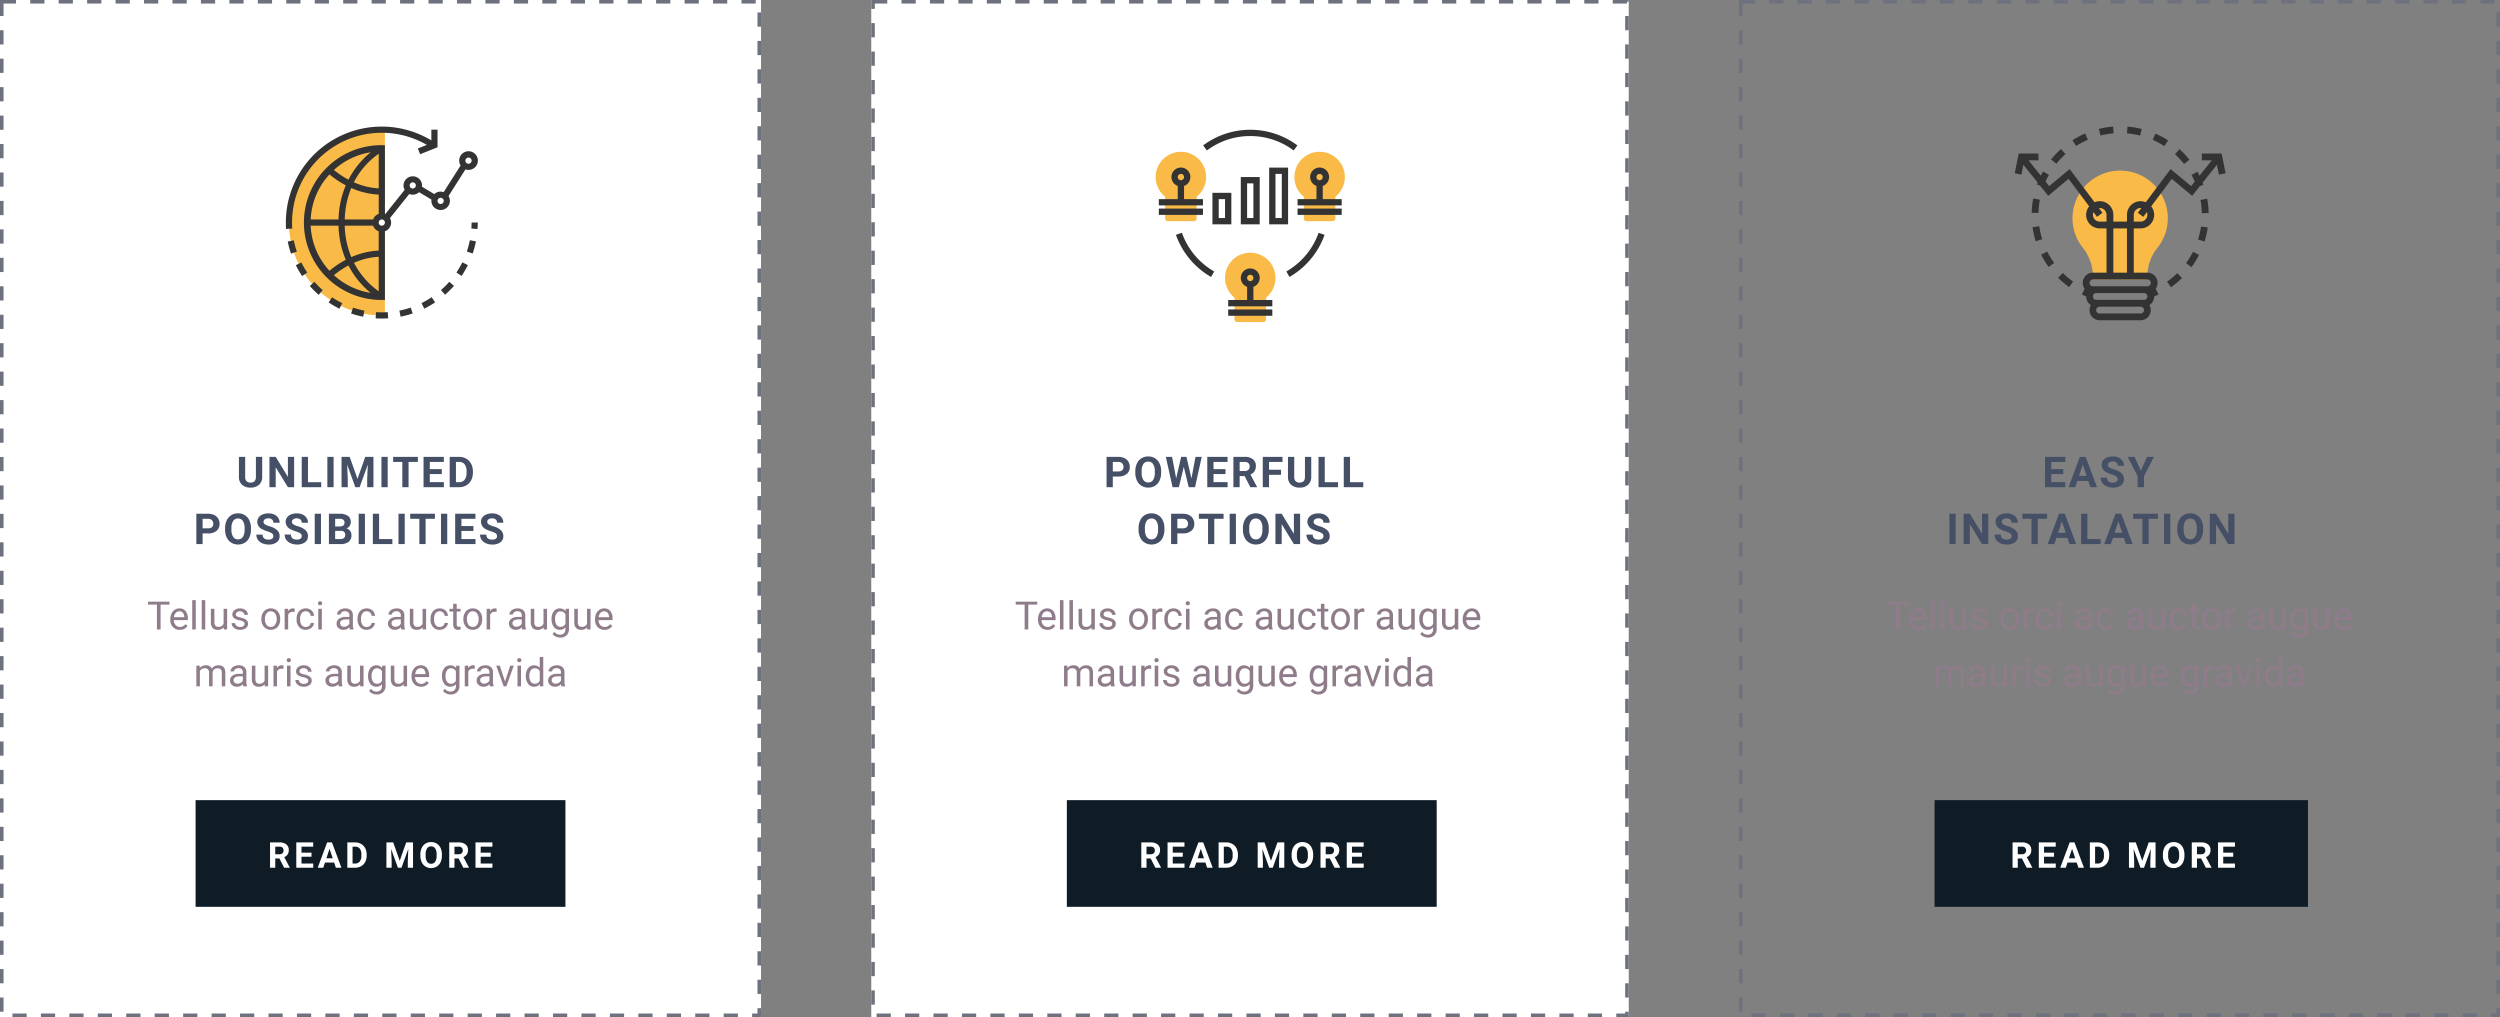
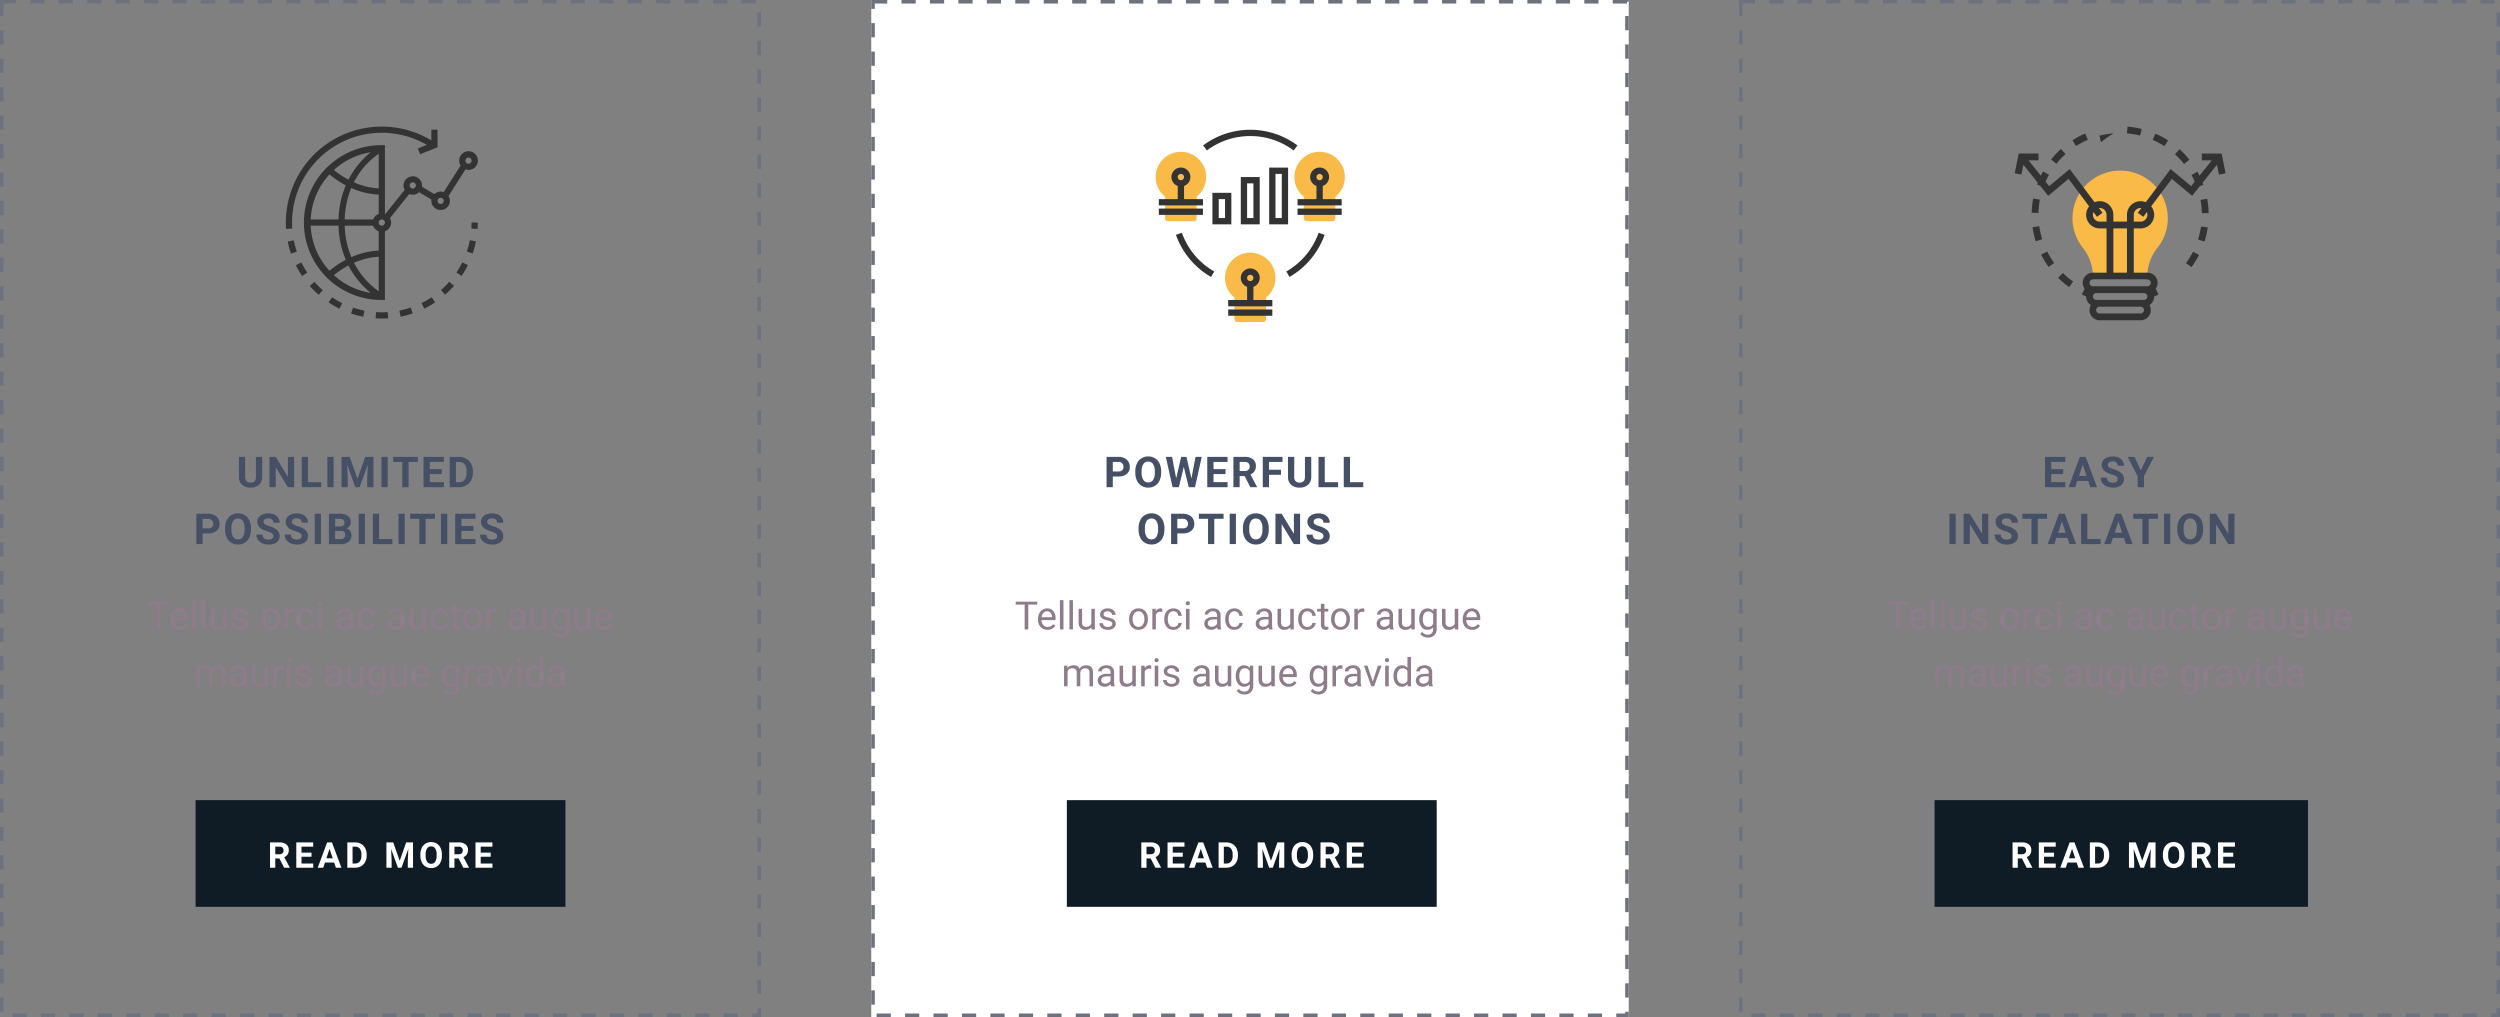
<svg xmlns="http://www.w3.org/2000/svg" width="703" height="286" viewBox="0 0 703 286">
  <rect x="0" y="0" width="703" height="286" fill="#808080" stroke="none" />
  <g id="contao-icons-manager-1" transform="translate(-320 -1059)">
    <g id="iconbox" transform="translate(320 1059)">
      <g id="Rectangle_259" data-name="Rectangle 259" fill="#fff" stroke="#6e717e" stroke-width="1" stroke-dasharray="4 4">
-         <rect width="214" height="286" stroke="none" />
        <rect x="0.5" y="0.5" width="213" height="285" fill="none" />
      </g>
      <path id="Path_622" data-name="Path 622" d="M-26.271-8.531v5.619A2.877,2.877,0,0,1-27.147-.7a3.377,3.377,0,0,1-2.394.814,3.415,3.415,0,0,1-2.373-.791,2.828,2.828,0,0,1-.9-2.174V-8.531h1.758V-2.9a1.626,1.626,0,0,0,.4,1.222,1.541,1.541,0,0,0,1.11.384q1.482,0,1.506-1.559V-8.531ZM-17.292,0H-19.05l-3.422-5.613V0H-24.23V-8.531h1.758l3.428,5.625V-8.531h1.752ZM-13.4-1.412h3.732V0h-5.49V-8.531H-13.4ZM-6.19,0H-7.948V-8.531H-6.19Zm4.526-8.531L.527-2.344l2.18-6.187H5.016V0H3.252V-2.332l.176-4.025L1.125,0H-.082l-2.3-6.352.176,4.02V0H-3.961V-8.531ZM9.02,0H7.262V-8.531H9.02ZM17.5-7.107H14.888V0H13.13V-7.107H10.552V-8.531H17.5ZM24.236-3.7H20.861v2.285h3.961V0H19.1V-8.531H24.81v1.424H20.861v2.033h3.375ZM26.453,0V-8.531h2.625a3.986,3.986,0,0,1,2.013.507,3.534,3.534,0,0,1,1.386,1.441,4.446,4.446,0,0,1,.5,2.124v.393a4.458,4.458,0,0,1-.489,2.115,3.5,3.5,0,0,1-1.38,1.436A4.016,4.016,0,0,1,29.1,0Zm1.758-7.107v5.7h.85a1.909,1.909,0,0,0,1.576-.674,3.045,3.045,0,0,0,.557-1.928v-.451a3.093,3.093,0,0,0-.539-1.972,1.9,1.9,0,0,0-1.576-.671Zm-71.239,20.1V16h-1.758V7.469h3.328a3.85,3.85,0,0,1,1.69.352,2.591,2.591,0,0,1,1.122,1,2.786,2.786,0,0,1,.393,1.474,2.45,2.45,0,0,1-.858,1.978,3.575,3.575,0,0,1-2.376.724Zm0-1.424h1.57a1.544,1.544,0,0,0,1.063-.328,1.193,1.193,0,0,0,.366-.937A1.407,1.407,0,0,0-40.4,9.291a1.379,1.379,0,0,0-1.02-.4h-1.611Zm13.59.357a5.15,5.15,0,0,1-.445,2.209A3.354,3.354,0,0,1-31.158,15.6a3.525,3.525,0,0,1-1.9.516,3.549,3.549,0,0,1-1.893-.51,3.387,3.387,0,0,1-1.289-1.456,5,5,0,0,1-.463-2.177v-.422a5.123,5.123,0,0,1,.454-2.218,3.381,3.381,0,0,1,1.283-1.471,3.53,3.53,0,0,1,1.9-.513,3.53,3.53,0,0,1,1.9.513,3.381,3.381,0,0,1,1.283,1.471,5.109,5.109,0,0,1,.454,2.212Zm-1.781-.387A3.59,3.59,0,0,0-31.7,9.5a1.566,1.566,0,0,0-1.371-.7,1.566,1.566,0,0,0-1.365.688,3.549,3.549,0,0,0-.486,2.019v.416a3.635,3.635,0,0,0,.48,2.027,1.562,1.562,0,0,0,1.383.721,1.548,1.548,0,0,0,1.359-.694,3.614,3.614,0,0,0,.48-2.024Zm8.082,2.221A.9.9,0,0,0-23.489,13a4.611,4.611,0,0,0-1.266-.562,8.972,8.972,0,0,1-1.447-.583,2.365,2.365,0,0,1-1.453-2.115,2.06,2.06,0,0,1,.39-1.233,2.542,2.542,0,0,1,1.119-.847,4.212,4.212,0,0,1,1.638-.3,3.834,3.834,0,0,1,1.629.331,2.594,2.594,0,0,1,1.11.935,2.445,2.445,0,0,1,.4,1.371h-1.758a1.15,1.15,0,0,0-.369-.911,1.517,1.517,0,0,0-1.037-.325,1.621,1.621,0,0,0-1,.272.859.859,0,0,0-.357.718.823.823,0,0,0,.419.7,4.733,4.733,0,0,0,1.233.527,5.329,5.329,0,0,1,2.186,1.119,2.229,2.229,0,0,1,.686,1.664,2.053,2.053,0,0,1-.838,1.737,3.668,3.668,0,0,1-2.256.63,4.356,4.356,0,0,1-1.793-.36,2.837,2.837,0,0,1-1.233-.987,2.528,2.528,0,0,1-.425-1.453h1.764q0,1.412,1.688,1.412a1.642,1.642,0,0,0,.979-.255A.829.829,0,0,0-23.137,13.762Zm7.977,0A.9.9,0,0,0-15.512,13a4.611,4.611,0,0,0-1.266-.562,8.972,8.972,0,0,1-1.447-.583,2.365,2.365,0,0,1-1.453-2.115,2.06,2.06,0,0,1,.39-1.233,2.542,2.542,0,0,1,1.119-.847,4.212,4.212,0,0,1,1.638-.3,3.834,3.834,0,0,1,1.629.331,2.594,2.594,0,0,1,1.11.935,2.445,2.445,0,0,1,.4,1.371h-1.758a1.15,1.15,0,0,0-.369-.911,1.517,1.517,0,0,0-1.037-.325,1.621,1.621,0,0,0-1,.272.859.859,0,0,0-.357.718.823.823,0,0,0,.419.7,4.733,4.733,0,0,0,1.233.527,5.329,5.329,0,0,1,2.186,1.119A2.229,2.229,0,0,1-13.4,13.75a2.053,2.053,0,0,1-.838,1.737,3.668,3.668,0,0,1-2.256.63,4.356,4.356,0,0,1-1.793-.36,2.837,2.837,0,0,1-1.233-.987,2.528,2.528,0,0,1-.425-1.453h1.764q0,1.412,1.688,1.412a1.642,1.642,0,0,0,.979-.255A.829.829,0,0,0-15.161,13.762ZM-9.738,16H-11.5V7.469h1.758Zm2.229,0V7.469h2.988a3.924,3.924,0,0,1,2.355.595,2.034,2.034,0,0,1,.8,1.743,1.927,1.927,0,0,1-.322,1.1,1.861,1.861,0,0,1-.9.7,1.8,1.8,0,0,1,1.034.662,1.957,1.957,0,0,1,.378,1.219,2.251,2.251,0,0,1-.785,1.863A3.535,3.535,0,0,1-4.193,16Zm1.758-3.715v2.3h1.506a1.453,1.453,0,0,0,.97-.3,1.015,1.015,0,0,0,.349-.817A1.071,1.071,0,0,0-4.14,12.285Zm0-1.242h1.3q1.33-.023,1.33-1.061a.98.98,0,0,0-.337-.835,1.772,1.772,0,0,0-1.063-.255h-1.23ZM2.618,16H.86V7.469H2.618ZM6.6,14.588h3.732V16H4.847V7.469H6.6ZM13.814,16H12.056V7.469h1.758Zm8.481-7.107H19.682V16H17.924V8.893H15.346V7.469h6.949ZM25.766,16H24.008V7.469h1.758Zm7.362-3.7H29.753v2.285h3.961V16H27.995V7.469H33.7V8.893H29.753v2.033h3.375Zm6.641,1.459A.9.9,0,0,0,39.417,13a4.611,4.611,0,0,0-1.266-.562,8.972,8.972,0,0,1-1.447-.583,2.365,2.365,0,0,1-1.453-2.115,2.06,2.06,0,0,1,.39-1.233,2.542,2.542,0,0,1,1.119-.847,4.212,4.212,0,0,1,1.638-.3,3.834,3.834,0,0,1,1.629.331,2.594,2.594,0,0,1,1.11.935,2.445,2.445,0,0,1,.4,1.371H39.775a1.15,1.15,0,0,0-.369-.911,1.517,1.517,0,0,0-1.037-.325,1.621,1.621,0,0,0-1,.272.859.859,0,0,0-.357.718.823.823,0,0,0,.419.7,4.733,4.733,0,0,0,1.233.527,5.329,5.329,0,0,1,2.186,1.119,2.229,2.229,0,0,1,.686,1.664,2.053,2.053,0,0,1-.838,1.737,3.668,3.668,0,0,1-2.256.63,4.356,4.356,0,0,1-1.793-.36,2.837,2.837,0,0,1-1.233-.987,2.528,2.528,0,0,1-.425-1.453h1.764q0,1.412,1.688,1.412a1.642,1.642,0,0,0,.979-.255A.829.829,0,0,0,39.769,13.762Z" transform="translate(100 137)" fill="#454f66" />
      <path id="Path_623" data-name="Path 623" d="M14.668,3.023H12.155V10H11.129V3.023H8.62V2.18h6.048Zm2.884,7.084a2.539,2.539,0,0,1-1.923-.776,2.881,2.881,0,0,1-.741-2.076V7.073a3.487,3.487,0,0,1,.33-1.544,2.577,2.577,0,0,1,.924-1.063,2.323,2.323,0,0,1,1.286-.384,2.177,2.177,0,0,1,1.762.747,3.232,3.232,0,0,1,.628,2.138v.414H15.882a2.066,2.066,0,0,0,.5,1.388,1.579,1.579,0,0,0,1.222.529,1.731,1.731,0,0,0,.892-.215,2.24,2.24,0,0,0,.639-.569l.607.473A2.44,2.44,0,0,1,17.552,10.107ZM17.429,4.9a1.325,1.325,0,0,0-1.01.438,2.128,2.128,0,0,0-.5,1.227h2.911V6.487a1.893,1.893,0,0,0-.408-1.174A1.248,1.248,0,0,0,17.429,4.9ZM22.048,10h-.994V1.75h.994Zm2.669,0h-.994V1.75h.994ZM29.9,9.425a2.111,2.111,0,0,1-1.7.682,1.807,1.807,0,0,1-1.415-.54,2.336,2.336,0,0,1-.491-1.6V4.188h.994V7.943q0,1.321,1.074,1.321a1.487,1.487,0,0,0,1.515-.849V4.188h.994V10h-.945Zm5.86-.967a.731.731,0,0,0-.3-.626,2.921,2.921,0,0,0-1.058-.384,5,5,0,0,1-1.2-.387,1.7,1.7,0,0,1-.655-.537,1.285,1.285,0,0,1-.212-.741,1.508,1.508,0,0,1,.6-1.208,2.36,2.36,0,0,1,1.544-.494,2.428,2.428,0,0,1,1.6.51A1.621,1.621,0,0,1,36.7,5.9h-1a.9.9,0,0,0-.346-.7,1.3,1.3,0,0,0-.873-.3,1.359,1.359,0,0,0-.849.236.744.744,0,0,0-.306.618.6.6,0,0,0,.285.542,3.5,3.5,0,0,0,1.029.349,5.359,5.359,0,0,1,1.206.4,1.759,1.759,0,0,1,.685.556,1.367,1.367,0,0,1,.223.792,1.487,1.487,0,0,1-.623,1.249,2.613,2.613,0,0,1-1.617.47,2.926,2.926,0,0,1-1.235-.247,2.009,2.009,0,0,1-.841-.69,1.663,1.663,0,0,1-.3-.959h.994a1.029,1.029,0,0,0,.4.792,1.552,1.552,0,0,0,.986.293,1.6,1.6,0,0,0,.905-.228A.7.7,0,0,0,35.755,8.458ZM40.5,7.041A3.433,3.433,0,0,1,40.839,5.5a2.5,2.5,0,0,1,.935-1.053,2.544,2.544,0,0,1,1.367-.371,2.451,2.451,0,0,1,1.92.822,3.162,3.162,0,0,1,.733,2.186v.07a3.463,3.463,0,0,1-.325,1.523,2.467,2.467,0,0,1-.929,1.05,2.573,2.573,0,0,1-1.388.376,2.445,2.445,0,0,1-1.915-.822A3.146,3.146,0,0,1,40.5,7.11Zm1,.118a2.486,2.486,0,0,0,.448,1.552,1.52,1.52,0,0,0,2.4-.008A2.719,2.719,0,0,0,44.8,7.041a2.482,2.482,0,0,0-.454-1.55A1.443,1.443,0,0,0,43.14,4.9a1.427,1.427,0,0,0-1.187.585A2.7,2.7,0,0,0,41.5,7.159ZM49.849,5.08a2.978,2.978,0,0,0-.489-.038,1.309,1.309,0,0,0-1.327.833V10H47.04V4.188h.967l.016.671a1.547,1.547,0,0,1,1.386-.779,1.015,1.015,0,0,1,.44.075ZM52.991,9.3a1.431,1.431,0,0,0,.929-.322,1.134,1.134,0,0,0,.44-.806h.94a1.8,1.8,0,0,1-.344.951,2.264,2.264,0,0,1-.846.72,2.441,2.441,0,0,1-1.12.269A2.394,2.394,0,0,1,51.1,9.315a3.155,3.155,0,0,1-.7-2.167V6.981a3.5,3.5,0,0,1,.312-1.509,2.373,2.373,0,0,1,.894-1.026,2.54,2.54,0,0,1,1.378-.365,2.331,2.331,0,0,1,1.625.585,2.092,2.092,0,0,1,.69,1.52h-.94a1.369,1.369,0,0,0-.427-.927,1.328,1.328,0,0,0-.948-.363,1.391,1.391,0,0,0-1.174.545A2.56,2.56,0,0,0,51.4,7.019v.188a2.509,2.509,0,0,0,.414,1.547A1.4,1.4,0,0,0,52.991,9.3ZM57.5,10H56.5V4.188H57.5ZM56.423,2.647a.593.593,0,0,1,.148-.408.555.555,0,0,1,.438-.167.563.563,0,0,1,.44.167.587.587,0,0,1,.15.408.568.568,0,0,1-.15.4.573.573,0,0,1-.44.161.565.565,0,0,1-.438-.161A.573.573,0,0,1,56.423,2.647ZM65.4,10a2.087,2.087,0,0,1-.14-.612,2.217,2.217,0,0,1-1.654.72,2.051,2.051,0,0,1-1.41-.486,1.573,1.573,0,0,1-.551-1.233,1.643,1.643,0,0,1,.69-1.41,3.254,3.254,0,0,1,1.942-.5h.967V6.02a1.116,1.116,0,0,0-.312-.83,1.252,1.252,0,0,0-.918-.309,1.449,1.449,0,0,0-.892.269.791.791,0,0,0-.36.65h-1a1.371,1.371,0,0,1,.309-.841,2.108,2.108,0,0,1,.838-.642,2.819,2.819,0,0,1,1.163-.236,2.3,2.3,0,0,1,1.574.5,1.812,1.812,0,0,1,.591,1.383V8.641a3.27,3.27,0,0,0,.2,1.273V10Zm-1.649-.757A1.746,1.746,0,0,0,64.635,9a1.462,1.462,0,0,0,.607-.628V7.18h-.779q-1.826,0-1.826,1.069a.9.9,0,0,0,.312.73A1.2,1.2,0,0,0,63.749,9.243Zm6.375.054a1.431,1.431,0,0,0,.929-.322,1.134,1.134,0,0,0,.44-.806h.94a1.8,1.8,0,0,1-.344.951,2.264,2.264,0,0,1-.846.72,2.441,2.441,0,0,1-1.12.269,2.394,2.394,0,0,1-1.888-.792,3.155,3.155,0,0,1-.7-2.167V6.981a3.5,3.5,0,0,1,.312-1.509,2.373,2.373,0,0,1,.894-1.026,2.54,2.54,0,0,1,1.378-.365,2.331,2.331,0,0,1,1.625.585,2.092,2.092,0,0,1,.69,1.52h-.94a1.369,1.369,0,0,0-.427-.927,1.328,1.328,0,0,0-.948-.363,1.391,1.391,0,0,0-1.174.545,2.56,2.56,0,0,0-.416,1.576v.188a2.509,2.509,0,0,0,.414,1.547A1.4,1.4,0,0,0,70.125,9.3Zm9.738.7a2.087,2.087,0,0,1-.14-.612,2.217,2.217,0,0,1-1.654.72,2.051,2.051,0,0,1-1.41-.486,1.573,1.573,0,0,1-.551-1.233,1.643,1.643,0,0,1,.69-1.41,3.254,3.254,0,0,1,1.942-.5h.967V6.02a1.116,1.116,0,0,0-.312-.83,1.252,1.252,0,0,0-.918-.309,1.449,1.449,0,0,0-.892.269.791.791,0,0,0-.36.65h-1a1.371,1.371,0,0,1,.309-.841,2.108,2.108,0,0,1,.838-.642,2.819,2.819,0,0,1,1.163-.236,2.3,2.3,0,0,1,1.574.5A1.812,1.812,0,0,1,80.7,5.966V8.641a3.27,3.27,0,0,0,.2,1.273V10Zm-1.649-.757A1.746,1.746,0,0,0,79.1,9a1.462,1.462,0,0,0,.607-.628V7.18h-.779Q77.1,7.18,77.1,8.249a.9.9,0,0,0,.312.73A1.2,1.2,0,0,0,78.214,9.243Zm7.632.183a2.111,2.111,0,0,1-1.7.682,1.807,1.807,0,0,1-1.415-.54,2.336,2.336,0,0,1-.491-1.6V4.188h.994V7.943q0,1.321,1.074,1.321a1.487,1.487,0,0,0,1.515-.849V4.188h.994V10h-.945ZM90.653,9.3a1.431,1.431,0,0,0,.929-.322,1.134,1.134,0,0,0,.44-.806h.94a1.8,1.8,0,0,1-.344.951,2.264,2.264,0,0,1-.846.72,2.441,2.441,0,0,1-1.12.269,2.394,2.394,0,0,1-1.888-.792,3.155,3.155,0,0,1-.7-2.167V6.981a3.5,3.5,0,0,1,.312-1.509,2.373,2.373,0,0,1,.894-1.026,2.54,2.54,0,0,1,1.378-.365,2.331,2.331,0,0,1,1.625.585,2.092,2.092,0,0,1,.69,1.52h-.94A1.369,1.369,0,0,0,91.6,5.26a1.328,1.328,0,0,0-.948-.363,1.391,1.391,0,0,0-1.174.545,2.56,2.56,0,0,0-.416,1.576v.188a2.509,2.509,0,0,0,.414,1.547A1.4,1.4,0,0,0,90.653,9.3Zm4.775-6.515V4.188h1.085v.768H95.428V8.565a.807.807,0,0,0,.145.524.61.61,0,0,0,.494.175A2.406,2.406,0,0,0,96.54,9.2V10a2.9,2.9,0,0,1-.763.107,1.237,1.237,0,0,1-1-.4,1.731,1.731,0,0,1-.338-1.144v-3.6H93.376V4.188h1.058V2.781ZM97.3,7.041A3.433,3.433,0,0,1,97.638,5.5a2.5,2.5,0,0,1,.935-1.053,2.544,2.544,0,0,1,1.367-.371,2.451,2.451,0,0,1,1.92.822,3.162,3.162,0,0,1,.733,2.186v.07a3.462,3.462,0,0,1-.325,1.523,2.467,2.467,0,0,1-.929,1.05,2.573,2.573,0,0,1-1.388.376,2.445,2.445,0,0,1-1.915-.822A3.146,3.146,0,0,1,97.3,7.11Zm1,.118a2.486,2.486,0,0,0,.448,1.552,1.52,1.52,0,0,0,2.4-.008,2.719,2.719,0,0,0,.446-1.662,2.482,2.482,0,0,0-.454-1.55A1.443,1.443,0,0,0,99.94,4.9a1.427,1.427,0,0,0-1.187.585A2.7,2.7,0,0,0,98.3,7.159Zm8.347-2.079a2.978,2.978,0,0,0-.489-.038,1.309,1.309,0,0,0-1.327.833V10h-.994V4.188h.967l.016.671a1.547,1.547,0,0,1,1.386-.779,1.015,1.015,0,0,1,.44.075ZM113.872,10a2.087,2.087,0,0,1-.14-.612,2.217,2.217,0,0,1-1.654.72,2.051,2.051,0,0,1-1.41-.486,1.573,1.573,0,0,1-.551-1.233,1.643,1.643,0,0,1,.69-1.41,3.254,3.254,0,0,1,1.942-.5h.967V6.02a1.116,1.116,0,0,0-.312-.83,1.252,1.252,0,0,0-.918-.309,1.449,1.449,0,0,0-.892.269.791.791,0,0,0-.36.65h-1a1.371,1.371,0,0,1,.309-.841,2.108,2.108,0,0,1,.838-.642,2.819,2.819,0,0,1,1.163-.236,2.3,2.3,0,0,1,1.574.5,1.812,1.812,0,0,1,.591,1.383V8.641a3.27,3.27,0,0,0,.2,1.273V10Zm-1.649-.757A1.746,1.746,0,0,0,113.11,9a1.462,1.462,0,0,0,.607-.628V7.18h-.779q-1.826,0-1.826,1.069a.9.9,0,0,0,.312.73A1.2,1.2,0,0,0,112.223,9.243Zm7.632.183a2.111,2.111,0,0,1-1.7.682,1.807,1.807,0,0,1-1.415-.54,2.336,2.336,0,0,1-.491-1.6V4.188h.994V7.943q0,1.321,1.074,1.321a1.487,1.487,0,0,0,1.515-.849V4.188h.994V10h-.945Zm2.24-2.379a3.416,3.416,0,0,1,.628-2.162,2.166,2.166,0,0,1,3.325-.051l.048-.645H127V9.86a2.364,2.364,0,0,1-.669,1.778,2.468,2.468,0,0,1-1.8.65,2.989,2.989,0,0,1-1.23-.269,2.117,2.117,0,0,1-.918-.736l.516-.6a1.943,1.943,0,0,0,1.563.79,1.522,1.522,0,0,0,1.131-.408,1.56,1.56,0,0,0,.406-1.149v-.5a2.042,2.042,0,0,1-1.627.688,1.985,1.985,0,0,1-1.652-.822A3.591,3.591,0,0,1,122.1,7.046Zm1,.113a2.606,2.606,0,0,0,.4,1.544,1.309,1.309,0,0,0,1.128.561,1.456,1.456,0,0,0,1.38-.854V5.757a1.473,1.473,0,0,0-1.37-.833,1.321,1.321,0,0,0-1.133.564A2.838,2.838,0,0,0,123.094,7.159Zm9,2.267a2.111,2.111,0,0,1-1.7.682,1.807,1.807,0,0,1-1.415-.54,2.337,2.337,0,0,1-.491-1.6V4.188h.994V7.943q0,1.321,1.074,1.321a1.487,1.487,0,0,0,1.515-.849V4.188h.994V10h-.945Zm4.888.682a2.539,2.539,0,0,1-1.923-.776,2.881,2.881,0,0,1-.741-2.076V7.073a3.487,3.487,0,0,1,.33-1.544,2.577,2.577,0,0,1,.924-1.063,2.323,2.323,0,0,1,1.286-.384,2.176,2.176,0,0,1,1.762.747,3.232,3.232,0,0,1,.628,2.138v.414h-3.937a2.066,2.066,0,0,0,.5,1.388,1.579,1.579,0,0,0,1.222.529,1.731,1.731,0,0,0,.892-.215,2.24,2.24,0,0,0,.639-.569l.607.473A2.44,2.44,0,0,1,136.979,10.107Zm-.124-5.21a1.325,1.325,0,0,0-1.01.438,2.128,2.128,0,0,0-.5,1.227h2.911V6.487a1.893,1.893,0,0,0-.408-1.174A1.248,1.248,0,0,0,136.855,4.9ZM23.149,20.188l.027.645a2.146,2.146,0,0,1,1.724-.752,1.662,1.662,0,0,1,1.66.935,2.2,2.2,0,0,1,.755-.677,2.229,2.229,0,0,1,1.1-.258q1.912,0,1.944,2.025V26h-.994V22.165a1.334,1.334,0,0,0-.285-.932,1.254,1.254,0,0,0-.956-.309,1.318,1.318,0,0,0-.918.33,1.34,1.34,0,0,0-.424.889V26h-1V22.192a1.109,1.109,0,0,0-1.241-1.268,1.329,1.329,0,0,0-1.337.833V26h-.994V20.188ZM35.444,26a2.087,2.087,0,0,1-.14-.612,2.217,2.217,0,0,1-1.654.72,2.051,2.051,0,0,1-1.41-.486,1.573,1.573,0,0,1-.551-1.233,1.643,1.643,0,0,1,.69-1.41,3.254,3.254,0,0,1,1.942-.5h.967V22.02a1.116,1.116,0,0,0-.312-.83,1.252,1.252,0,0,0-.918-.309,1.449,1.449,0,0,0-.892.269.791.791,0,0,0-.36.65h-1a1.371,1.371,0,0,1,.309-.841,2.108,2.108,0,0,1,.838-.642,2.819,2.819,0,0,1,1.163-.236,2.3,2.3,0,0,1,1.574.5,1.812,1.812,0,0,1,.591,1.383v2.675a3.27,3.27,0,0,0,.2,1.273V26Zm-1.649-.757A1.746,1.746,0,0,0,34.681,25a1.462,1.462,0,0,0,.607-.628V23.18h-.779q-1.826,0-1.826,1.069a.9.9,0,0,0,.312.73A1.2,1.2,0,0,0,33.795,25.243Zm7.632.183a2.111,2.111,0,0,1-1.7.682,1.807,1.807,0,0,1-1.415-.54,2.336,2.336,0,0,1-.491-1.6V20.188h.994v3.754q0,1.321,1.074,1.321a1.487,1.487,0,0,0,1.515-.849V20.188h.994V26h-.945Zm5.285-4.345a2.978,2.978,0,0,0-.489-.038,1.309,1.309,0,0,0-1.327.833V26H43.9V20.188h.967l.016.671a1.547,1.547,0,0,1,1.386-.779,1.015,1.015,0,0,1,.44.075ZM48.7,26h-.994V20.188H48.7Zm-1.074-7.353a.593.593,0,0,1,.148-.408.555.555,0,0,1,.438-.167.563.563,0,0,1,.44.167.587.587,0,0,1,.15.408.568.568,0,0,1-.15.4.573.573,0,0,1-.44.161.565.565,0,0,1-.438-.161A.573.573,0,0,1,47.631,18.647Zm6.048,5.812a.731.731,0,0,0-.3-.626,2.921,2.921,0,0,0-1.058-.384,5,5,0,0,1-1.2-.387,1.7,1.7,0,0,1-.655-.537,1.285,1.285,0,0,1-.212-.741,1.508,1.508,0,0,1,.6-1.208,2.36,2.36,0,0,1,1.544-.494,2.428,2.428,0,0,1,1.6.51,1.621,1.621,0,0,1,.615,1.305h-1a.9.9,0,0,0-.346-.7,1.3,1.3,0,0,0-.873-.3,1.358,1.358,0,0,0-.849.236.744.744,0,0,0-.306.618.6.6,0,0,0,.285.542,3.5,3.5,0,0,0,1.029.349,5.359,5.359,0,0,1,1.206.4,1.759,1.759,0,0,1,.685.556,1.367,1.367,0,0,1,.223.792,1.487,1.487,0,0,1-.623,1.249,2.613,2.613,0,0,1-1.617.47A2.926,2.926,0,0,1,51.2,25.86a2.009,2.009,0,0,1-.841-.69,1.663,1.663,0,0,1-.3-.959h.994a1.029,1.029,0,0,0,.4.792,1.552,1.552,0,0,0,.986.293,1.6,1.6,0,0,0,.905-.228A.7.7,0,0,0,53.678,24.458ZM62.278,26a2.087,2.087,0,0,1-.14-.612,2.217,2.217,0,0,1-1.654.72,2.051,2.051,0,0,1-1.41-.486,1.573,1.573,0,0,1-.551-1.233,1.643,1.643,0,0,1,.69-1.41,3.254,3.254,0,0,1,1.942-.5h.967V22.02a1.116,1.116,0,0,0-.312-.83,1.252,1.252,0,0,0-.918-.309A1.449,1.449,0,0,0,60,21.15a.791.791,0,0,0-.36.65h-1a1.371,1.371,0,0,1,.309-.841,2.108,2.108,0,0,1,.838-.642,2.819,2.819,0,0,1,1.163-.236,2.3,2.3,0,0,1,1.574.5,1.812,1.812,0,0,1,.591,1.383v2.675a3.27,3.27,0,0,0,.2,1.273V26Zm-1.649-.757A1.746,1.746,0,0,0,61.515,25a1.462,1.462,0,0,0,.607-.628V23.18h-.779q-1.826,0-1.826,1.069a.9.9,0,0,0,.312.73A1.2,1.2,0,0,0,60.629,25.243Zm7.632.183a2.111,2.111,0,0,1-1.7.682,1.807,1.807,0,0,1-1.415-.54,2.336,2.336,0,0,1-.491-1.6V20.188h.994v3.754q0,1.321,1.074,1.321a1.487,1.487,0,0,0,1.515-.849V20.188h.994V26h-.945Zm2.24-2.379a3.416,3.416,0,0,1,.628-2.162,2.166,2.166,0,0,1,3.325-.051l.048-.645h.908V25.86a2.364,2.364,0,0,1-.669,1.778,2.468,2.468,0,0,1-1.8.65,2.989,2.989,0,0,1-1.23-.269,2.117,2.117,0,0,1-.918-.736l.516-.6a1.943,1.943,0,0,0,1.563.79,1.522,1.522,0,0,0,1.131-.408,1.56,1.56,0,0,0,.406-1.149v-.5a2.042,2.042,0,0,1-1.627.688,1.985,1.985,0,0,1-1.652-.822A3.591,3.591,0,0,1,70.5,23.046Zm1,.113a2.606,2.606,0,0,0,.4,1.544,1.309,1.309,0,0,0,1.128.561,1.456,1.456,0,0,0,1.38-.854V21.757a1.473,1.473,0,0,0-1.37-.833,1.321,1.321,0,0,0-1.133.564A2.838,2.838,0,0,0,71.5,23.159Zm9,2.267a2.111,2.111,0,0,1-1.7.682,1.807,1.807,0,0,1-1.415-.54,2.336,2.336,0,0,1-.491-1.6V20.188h.994v3.754q0,1.321,1.074,1.321a1.487,1.487,0,0,0,1.515-.849V20.188h.994V26h-.945Zm4.888.682a2.539,2.539,0,0,1-1.923-.776,2.881,2.881,0,0,1-.741-2.076v-.183a3.487,3.487,0,0,1,.33-1.544,2.577,2.577,0,0,1,.924-1.063,2.323,2.323,0,0,1,1.286-.384,2.177,2.177,0,0,1,1.762.747,3.232,3.232,0,0,1,.628,2.138v.414H83.714a2.066,2.066,0,0,0,.5,1.388,1.579,1.579,0,0,0,1.222.529,1.731,1.731,0,0,0,.892-.215,2.24,2.24,0,0,0,.639-.569l.607.473A2.44,2.44,0,0,1,85.384,26.107ZM85.26,20.9a1.325,1.325,0,0,0-1.01.438,2.128,2.128,0,0,0-.5,1.227h2.911v-.075a1.893,1.893,0,0,0-.408-1.174A1.248,1.248,0,0,0,85.26,20.9Zm6.026,2.148a3.416,3.416,0,0,1,.628-2.162,2.166,2.166,0,0,1,3.325-.051l.048-.645H96.2V25.86a2.364,2.364,0,0,1-.669,1.778,2.468,2.468,0,0,1-1.8.65,2.989,2.989,0,0,1-1.23-.269,2.117,2.117,0,0,1-.918-.736l.516-.6a1.943,1.943,0,0,0,1.563.79,1.522,1.522,0,0,0,1.131-.408,1.56,1.56,0,0,0,.406-1.149v-.5a2.042,2.042,0,0,1-1.627.688,1.985,1.985,0,0,1-1.652-.822A3.591,3.591,0,0,1,91.287,23.046Zm1,.113a2.606,2.606,0,0,0,.4,1.544,1.309,1.309,0,0,0,1.128.561,1.456,1.456,0,0,0,1.38-.854V21.757a1.473,1.473,0,0,0-1.37-.833,1.321,1.321,0,0,0-1.133.564A2.838,2.838,0,0,0,92.286,23.159ZM100.5,21.08a2.978,2.978,0,0,0-.489-.038,1.309,1.309,0,0,0-1.327.833V26h-.994V20.188h.967l.016.671a1.547,1.547,0,0,1,1.386-.779,1.015,1.015,0,0,1,.44.075ZM104.79,26a2.087,2.087,0,0,1-.14-.612,2.217,2.217,0,0,1-1.654.72,2.051,2.051,0,0,1-1.41-.486,1.573,1.573,0,0,1-.551-1.233,1.643,1.643,0,0,1,.69-1.41,3.254,3.254,0,0,1,1.942-.5h.967V22.02a1.116,1.116,0,0,0-.312-.83,1.252,1.252,0,0,0-.918-.309,1.449,1.449,0,0,0-.892.269.791.791,0,0,0-.36.65h-1a1.371,1.371,0,0,1,.309-.841,2.108,2.108,0,0,1,.838-.642,2.819,2.819,0,0,1,1.163-.236,2.3,2.3,0,0,1,1.574.5,1.812,1.812,0,0,1,.591,1.383v2.675a3.27,3.27,0,0,0,.2,1.273V26Zm-1.649-.757a1.746,1.746,0,0,0,.886-.242,1.462,1.462,0,0,0,.607-.628V23.18h-.779q-1.826,0-1.826,1.069a.9.9,0,0,0,.312.73A1.2,1.2,0,0,0,103.141,25.243Zm5.881-.591,1.439-4.463h1.015L109.393,26h-.757l-2.105-5.812h1.015ZM113.512,26h-.994V20.188h.994Zm-1.074-7.353a.593.593,0,0,1,.148-.408.555.555,0,0,1,.438-.167.563.563,0,0,1,.44.167.587.587,0,0,1,.15.408.568.568,0,0,1-.15.4.573.573,0,0,1-.44.161.565.565,0,0,1-.438-.161A.573.573,0,0,1,112.438,18.647Zm2.422,4.4a3.4,3.4,0,0,1,.634-2.151,2.156,2.156,0,0,1,3.276-.115V17.75h.994V26h-.913l-.048-.623a2.024,2.024,0,0,1-1.66.73,1.985,1.985,0,0,1-1.646-.827,3.443,3.443,0,0,1-.636-2.159Zm.994.113a2.578,2.578,0,0,0,.408,1.547,1.32,1.32,0,0,0,1.128.559,1.45,1.45,0,0,0,1.38-.849V21.746a1.461,1.461,0,0,0-1.37-.822,1.326,1.326,0,0,0-1.139.564A2.838,2.838,0,0,0,115.854,23.159ZM124.894,26a2.087,2.087,0,0,1-.14-.612,2.217,2.217,0,0,1-1.654.72,2.051,2.051,0,0,1-1.41-.486,1.573,1.573,0,0,1-.551-1.233,1.643,1.643,0,0,1,.69-1.41,3.254,3.254,0,0,1,1.942-.5h.967V22.02a1.116,1.116,0,0,0-.312-.83,1.252,1.252,0,0,0-.918-.309,1.449,1.449,0,0,0-.892.269.791.791,0,0,0-.36.65h-1a1.371,1.371,0,0,1,.309-.841,2.108,2.108,0,0,1,.838-.642,2.819,2.819,0,0,1,1.163-.236,2.3,2.3,0,0,1,1.574.5,1.812,1.812,0,0,1,.591,1.383v2.675a3.27,3.27,0,0,0,.2,1.273V26Zm-1.649-.757a1.746,1.746,0,0,0,.886-.242,1.462,1.462,0,0,0,.607-.628V23.18h-.779q-1.826,0-1.826,1.069a.9.9,0,0,0,.312.73A1.2,1.2,0,0,0,123.245,25.243Z" transform="translate(33 167)" fill="#8f7c8b" />
      <g id="Group_230" data-name="Group 230" transform="translate(55.286 225.397)">
        <rect id="Rectangle_268" data-name="Rectangle 268" width="104" height="30" transform="translate(-0.286 -0.397)" fill="#0f1c26" />
        <path id="Path_624" data-name="Path 624" d="M-28.431-2.6H-29.6V0h-1.465V-7.109h2.642a2.986,2.986,0,0,1,1.943.562,1.938,1.938,0,0,1,.684,1.587,2.187,2.187,0,0,1-.315,1.213,2.148,2.148,0,0,1-.955.774l1.538,2.905V0H-27.1ZM-29.6-3.789h1.182a1.21,1.21,0,0,0,.854-.281,1,1,0,0,0,.3-.774,1.074,1.074,0,0,0-.286-.791,1.187,1.187,0,0,0-.876-.288H-29.6Zm10.194.708h-2.812v1.9h3.3V0h-4.766V-7.109h4.756v1.187h-3.291v1.694H-19.4Zm6.361,1.616h-2.568L-16.1,0h-1.558l2.646-7.109h1.357L-10.992,0h-1.558Zm-2.173-1.187h1.777l-.894-2.661ZM-9.328,0V-7.109H-7.14a3.322,3.322,0,0,1,1.677.422,2.945,2.945,0,0,1,1.155,1.2,3.7,3.7,0,0,1,.415,1.77v.327A3.715,3.715,0,0,1-4.3-1.626a2.92,2.92,0,0,1-1.15,1.2A3.347,3.347,0,0,1-7.125,0Zm1.465-5.923v4.746h.708a1.591,1.591,0,0,0,1.313-.562,2.537,2.537,0,0,0,.464-1.606v-.376a2.578,2.578,0,0,0-.449-1.643A1.585,1.585,0,0,0-7.14-5.923ZM3.576-7.109,5.4-1.953,7.218-7.109H9.142V0H7.672V-1.943L7.819-5.3,5.9,0H4.894L2.98-5.293l.146,3.35V0H1.662V-7.109ZM17.261-3.394a4.292,4.292,0,0,1-.371,1.841A2.8,2.8,0,0,1,15.828-.332,2.938,2.938,0,0,1,14.244.1a2.958,2.958,0,0,1-1.577-.425,2.822,2.822,0,0,1-1.074-1.213,4.169,4.169,0,0,1-.386-1.814v-.352a4.269,4.269,0,0,1,.378-1.848A2.818,2.818,0,0,1,12.654-6.78a2.941,2.941,0,0,1,1.58-.427,2.941,2.941,0,0,1,1.58.427,2.818,2.818,0,0,1,1.069,1.226,4.257,4.257,0,0,1,.378,1.843Zm-1.484-.322a2.992,2.992,0,0,0-.4-1.7A1.3,1.3,0,0,0,14.234-6a1.305,1.305,0,0,0-1.138.574,2.958,2.958,0,0,0-.405,1.682v.347a3.029,3.029,0,0,0,.4,1.689,1.3,1.3,0,0,0,1.152.6,1.29,1.29,0,0,0,1.133-.579,3.012,3.012,0,0,0,.4-1.687ZM21.958-2.6H20.791V0H19.326V-7.109h2.642a2.986,2.986,0,0,1,1.943.562,1.938,1.938,0,0,1,.684,1.587,2.187,2.187,0,0,1-.315,1.213,2.148,2.148,0,0,1-.955.774L24.863-.068V0H23.291ZM20.791-3.789h1.182a1.21,1.21,0,0,0,.854-.281,1,1,0,0,0,.3-.774,1.074,1.074,0,0,0-.286-.791,1.187,1.187,0,0,0-.876-.288H20.791Zm10.194.708H28.172v1.9h3.3V0H26.708V-7.109h4.756v1.187H28.172v1.694h2.813Z" transform="translate(51.714 18.603)" fill="#fff" />
      </g>
      <g id="market-analysis" transform="translate(80.383 35.598)">
        <g id="Group_232" data-name="Group 232" transform="translate(0 0)">
-           <path id="Path_348" data-name="Path 348" d="M30.8,32.544a1.741,1.741,0,1,1,.871-3.241V4.71c-.29-.01-.579-.022-.871-.022a26.115,26.115,0,1,0,0,52.23c.292,0,.581-.012.871-.022V32.3A1.73,1.73,0,0,1,30.8,32.544Z" transform="translate(-3.817 -3.817)" fill="#f9ba48" />
          <path id="Path_349" data-name="Path 349" d="M280.955,147l1.737.114c.038-.594.058-1.2.058-1.8H281.01Q281.01,146.161,280.955,147Z" transform="translate(-228.78 -118.327)" fill="#333" />
          <path id="Path_350" data-name="Path 350" d="M37.536,235.125l-1.306,1.153a27.558,27.558,0,0,0,2.5,2.486l1.146-1.311A25.611,25.611,0,0,1,37.536,235.125Z" transform="translate(-29.502 -191.461)" fill="#333" />
          <path id="Path_351" data-name="Path 351" d="M64.744,259.908A27.094,27.094,0,0,0,67.8,261.67l.77-1.562a25.14,25.14,0,0,1-2.858-1.649Z" transform="translate(-52.721 -210.461)" fill="#333" />
          <path id="Path_352" data-name="Path 352" d="M98.752,275.77a26.9,26.9,0,0,0,3.41.908l.336-1.709a24.912,24.912,0,0,1-3.189-.849Z" transform="translate(-80.413 -223.214)" fill="#333" />
          <path id="Path_353" data-name="Path 353" d="M258.295,208.411l1.446.969a27.018,27.018,0,0,0,1.768-3.052l-1.56-.772A25.444,25.444,0,0,1,258.295,208.411Z" transform="translate(-210.328 -167.383)" fill="#333" />
          <path id="Path_354" data-name="Path 354" d="M4.548,172.209l-1.707.342a26.967,26.967,0,0,0,.919,3.4l1.648-.562A25.182,25.182,0,0,1,4.548,172.209Z" transform="translate(-2.313 -140.229)" fill="#333" />
          <path id="Path_355" data-name="Path 355" d="M15.1,206.491a26.9,26.9,0,0,0,1.771,3.046l1.444-.971a25.35,25.35,0,0,1-1.657-2.85Z" transform="translate(-12.298 -167.513)" fill="#333" />
          <path id="Path_356" data-name="Path 356" d="M136.049,280.962l-.111,1.738q.863.055,1.741.055c.6,0,1.2-.019,1.783-.057l-.114-1.737A25.608,25.608,0,0,1,136.049,280.962Z" transform="translate(-110.693 -228.784)" fill="#333" />
          <path id="Path_357" data-name="Path 357" d="M274.022,175.184l1.649.561a26.773,26.773,0,0,0,.915-3.408l-1.708-.34A25.057,25.057,0,0,1,274.022,175.184Z" transform="translate(-223.134 -140.056)" fill="#333" />
          <path id="Path_358" data-name="Path 358" d="M171.909,274.9l.339,1.707a26.935,26.935,0,0,0,3.406-.911l-.561-1.65A25.084,25.084,0,0,1,171.909,274.9Z" transform="translate(-139.984 -223.156)" fill="#333" />
          <path id="Path_359" data-name="Path 359" d="M234.9,237.342l1.147,1.309a27.161,27.161,0,0,0,2.493-2.491l-1.308-1.149A25.587,25.587,0,0,1,234.9,237.342Z" transform="translate(-191.277 -191.369)" fill="#333" />
          <path id="Path_360" data-name="Path 360" d="M205.444,260.03l.771,1.561a27.081,27.081,0,0,0,3.05-1.765l-.968-1.447A25.5,25.5,0,0,1,205.444,260.03Z" transform="translate(-167.292 -210.396)" fill="#333" />
          <path id="Path_361" data-name="Path 361" d="M1.741,26.986a25.239,25.239,0,0,1,37.9-21.842L37.108,6.155l.647,1.617,4.9-1.96V.871H40.914V3.888A26.965,26.965,0,0,0,0,26.986c0,.6.02,1.2.058,1.8L1.8,28.669Q1.741,27.835,1.741,26.986Z" fill="#333" />
          <path id="Path_362" data-name="Path 362" d="M69.037,43.794a2.582,2.582,0,0,0-.4-1.364l4.769-7.494a2.625,2.625,0,1,0-1.368-1.094l-4.77,7.494a2.534,2.534,0,0,0-2.623.553L61.166,39.8a2.533,2.533,0,0,0,.037-.356,2.612,2.612,0,0,0-5.223,0,2.579,2.579,0,0,0,.329,1.242l-5.432,6.79c-.038-.016-.081-.024-.12-.038V28.125h-.871a21.763,21.763,0,1,0,0,43.525h.87V52.339A2.608,2.608,0,0,0,52.5,49.888a2.579,2.579,0,0,0-.329-1.242l5.432-6.79a2.582,2.582,0,0,0,2.765-.508l3.486,2.091a2.533,2.533,0,0,0-.037.356,2.612,2.612,0,0,0,5.223,0ZM74.26,31.607a.871.871,0,1,1-.871.871A.872.872,0,0,1,74.26,31.607ZM49.015,40.275a19.79,19.79,0,0,1-6.987-1.711,21.772,21.772,0,0,1,6.987-8.017ZM40.5,37.822A24.6,24.6,0,0,1,36.413,35.1a19.964,19.964,0,0,1,10.326-4.978A24.5,24.5,0,0,0,40.5,37.822Zm-.748,1.6a26.174,26.174,0,0,0-2.038,9.6H29.886a19.944,19.944,0,0,1,5.283-12.683A25.521,25.521,0,0,0,39.757,39.418Zm-2.038,11.34a26.151,26.151,0,0,0,2.038,9.6,25.567,25.567,0,0,0-4.588,3.083,19.935,19.935,0,0,1-5.283-12.682Zm2.786,11.2a24.5,24.5,0,0,0,6.235,7.7,19.957,19.957,0,0,1-10.326-4.978A24.546,24.546,0,0,1,40.5,61.954Zm1.558-.756a19.754,19.754,0,0,1,6.953-1.7v9.71A22.348,22.348,0,0,1,42.063,61.2Zm6.953-3.439a21.512,21.512,0,0,0-7.7,1.843,24.545,24.545,0,0,1-1.859-8.843h7.975a2.609,2.609,0,0,0,1.581,1.581v5.419Zm-1.581-8.742H39.459a24.81,24.81,0,0,1,1.832-8.855,21.526,21.526,0,0,0,7.725,1.854v5.42A2.609,2.609,0,0,0,47.435,49.017Zm2.451,1.741a.871.871,0,1,1,.871-.871A.872.872,0,0,1,49.886,50.758Zm8.705-10.446a.871.871,0,1,1,.871-.871A.872.872,0,0,1,58.591,40.312Zm7.834,4.353a.871.871,0,1,1,.871-.871A.872.872,0,0,1,66.425,44.665Z" transform="translate(-22.9 -22.902)" fill="#333" />
        </g>
      </g>
    </g>
    <g id="iconbox-2" data-name="iconbox" transform="translate(564.535 1059)">
      <g id="Rectangle_259-2" data-name="Rectangle 259" transform="translate(0.465)" fill="#fff" stroke="#6e717e" stroke-width="1" stroke-dasharray="4 4">
        <rect width="213" height="286" stroke="none" />
        <rect x="0.5" y="0.5" width="212" height="285" fill="none" />
      </g>
      <path id="Path_619" data-name="Path 619" d="M-34.079-3.006V0h-1.758V-8.531h3.328a3.85,3.85,0,0,1,1.69.352,2.591,2.591,0,0,1,1.122,1A2.786,2.786,0,0,1-29.3-5.707a2.45,2.45,0,0,1-.858,1.978,3.575,3.575,0,0,1-2.376.724Zm0-1.424h1.57a1.544,1.544,0,0,0,1.063-.328,1.193,1.193,0,0,0,.366-.937,1.407,1.407,0,0,0-.369-1.014,1.379,1.379,0,0,0-1.02-.4h-1.611Zm13.59.357a5.15,5.15,0,0,1-.445,2.209A3.354,3.354,0,0,1-22.208-.4a3.525,3.525,0,0,1-1.9.516A3.549,3.549,0,0,1-26-.393a3.387,3.387,0,0,1-1.289-1.456,5,5,0,0,1-.463-2.177v-.422A5.123,5.123,0,0,1-27.3-6.665a3.381,3.381,0,0,1,1.283-1.471,3.53,3.53,0,0,1,1.9-.513,3.53,3.53,0,0,1,1.9.513,3.381,3.381,0,0,1,1.283,1.471,5.109,5.109,0,0,1,.454,2.212Zm-1.781-.387A3.59,3.59,0,0,0-22.75-6.5a1.566,1.566,0,0,0-1.371-.7,1.566,1.566,0,0,0-1.365.688,3.549,3.549,0,0,0-.486,2.019v.416a3.635,3.635,0,0,0,.48,2.027,1.562,1.562,0,0,0,1.383.721,1.548,1.548,0,0,0,1.359-.694,3.614,3.614,0,0,0,.48-2.024Zm10.3,2,1.148-6.07h1.752L-10.959,0h-1.77l-1.389-5.707L-15.506,0h-1.77l-1.893-8.531h1.752l1.154,6.059,1.406-6.059h1.488ZM-2.384-3.7H-5.759v2.285H-1.8V0H-7.517V-8.531H-1.81v1.424H-5.759v2.033h3.375Zm5.375.574h-1.4V0H-.167V-8.531H3a3.583,3.583,0,0,1,2.332.674,2.326,2.326,0,0,1,.82,1.9A2.625,2.625,0,0,1,5.777-4.5a2.578,2.578,0,0,1-1.146.929L6.478-.082V0H4.591Zm-1.4-1.424H3.009a1.452,1.452,0,0,0,1.025-.337A1.2,1.2,0,0,0,4.4-5.812a1.289,1.289,0,0,0-.343-.949A1.424,1.424,0,0,0,3-7.107H1.591ZM13.224-3.486H9.849V0H8.091V-8.531h5.555v1.424h-3.8v2.2h3.375Zm8.5-5.045v5.619A2.877,2.877,0,0,1,20.846-.7a3.377,3.377,0,0,1-2.394.814A3.415,3.415,0,0,1,16.08-.674a2.828,2.828,0,0,1-.9-2.174V-8.531h1.758V-2.9a1.626,1.626,0,0,0,.4,1.222,1.541,1.541,0,0,0,1.11.384q1.482,0,1.506-1.559V-8.531Zm3.8,7.119h3.732V0h-5.49V-8.531h1.758Zm7.1,0h3.732V0h-5.49V-8.531H32.62Zm-52.191,13.34a5.15,5.15,0,0,1-.445,2.209A3.354,3.354,0,0,1-21.291,15.6a3.525,3.525,0,0,1-1.9.516,3.549,3.549,0,0,1-1.893-.51,3.387,3.387,0,0,1-1.289-1.456,5,5,0,0,1-.463-2.177v-.422a5.123,5.123,0,0,1,.454-2.218A3.381,3.381,0,0,1-25.1,7.864a3.53,3.53,0,0,1,1.9-.513,3.53,3.53,0,0,1,1.9.513,3.381,3.381,0,0,1,1.283,1.471,5.109,5.109,0,0,1,.454,2.212Zm-1.781-.387a3.59,3.59,0,0,0-.48-2.039A1.566,1.566,0,0,0-23.2,8.8a1.566,1.566,0,0,0-1.365.688,3.549,3.549,0,0,0-.486,2.019v.416a3.635,3.635,0,0,0,.48,2.027,1.562,1.562,0,0,0,1.383.721,1.548,1.548,0,0,0,1.359-.694,3.614,3.614,0,0,0,.48-2.024Zm5.416,1.453V16h-1.758V7.469h3.328a3.85,3.85,0,0,1,1.69.352,2.591,2.591,0,0,1,1.122,1,2.786,2.786,0,0,1,.393,1.474,2.45,2.45,0,0,1-.858,1.978,3.575,3.575,0,0,1-2.376.724Zm0-1.424h1.57a1.544,1.544,0,0,0,1.063-.328,1.193,1.193,0,0,0,.366-.937,1.407,1.407,0,0,0-.369-1.014,1.379,1.379,0,0,0-1.02-.4h-1.611Zm13-2.678H-5.545V16H-7.3V8.893H-9.881V7.469h6.949ZM.539,16H-1.219V7.469H.539Zm9.237-4.072a5.15,5.15,0,0,1-.445,2.209A3.354,3.354,0,0,1,8.056,15.6a3.525,3.525,0,0,1-1.9.516,3.549,3.549,0,0,1-1.893-.51,3.387,3.387,0,0,1-1.289-1.456,5,5,0,0,1-.463-2.177v-.422a5.123,5.123,0,0,1,.454-2.218A3.381,3.381,0,0,1,4.247,7.864a3.53,3.53,0,0,1,1.9-.513,3.53,3.53,0,0,1,1.9.513A3.381,3.381,0,0,1,9.322,9.335a5.109,5.109,0,0,1,.454,2.212Zm-1.781-.387A3.59,3.59,0,0,0,7.514,9.5a1.566,1.566,0,0,0-1.371-.7,1.566,1.566,0,0,0-1.365.688,3.549,3.549,0,0,0-.486,2.019v.416a3.635,3.635,0,0,0,.48,2.027,1.562,1.562,0,0,0,1.383.721,1.548,1.548,0,0,0,1.359-.694,3.614,3.614,0,0,0,.48-2.024ZM18.591,16H16.833l-3.422-5.613V16H11.653V7.469h1.758l3.428,5.625V7.469h1.752Zm6.559-2.238A.9.9,0,0,0,24.8,13a4.611,4.611,0,0,0-1.266-.562,8.972,8.972,0,0,1-1.447-.583,2.365,2.365,0,0,1-1.453-2.115,2.06,2.06,0,0,1,.39-1.233,2.542,2.542,0,0,1,1.119-.847,4.212,4.212,0,0,1,1.638-.3,3.834,3.834,0,0,1,1.629.331,2.594,2.594,0,0,1,1.11.935,2.445,2.445,0,0,1,.4,1.371H25.155a1.15,1.15,0,0,0-.369-.911,1.517,1.517,0,0,0-1.037-.325,1.621,1.621,0,0,0-1,.272.859.859,0,0,0-.357.718.823.823,0,0,0,.419.7,4.733,4.733,0,0,0,1.233.527,5.329,5.329,0,0,1,2.186,1.119,2.229,2.229,0,0,1,.686,1.664,2.053,2.053,0,0,1-.838,1.737,3.668,3.668,0,0,1-2.256.63,4.356,4.356,0,0,1-1.793-.36,2.837,2.837,0,0,1-1.233-.987,2.528,2.528,0,0,1-.425-1.453h1.764q0,1.412,1.688,1.412a1.642,1.642,0,0,0,.979-.255A.829.829,0,0,0,25.15,13.762Z" transform="translate(102.465 137)" fill="#454f66" />
      <path id="Path_620" data-name="Path 620" d="M14.668,3.023H12.155V10H11.129V3.023H8.62V2.18h6.048Zm2.884,7.084a2.539,2.539,0,0,1-1.923-.776,2.881,2.881,0,0,1-.741-2.076V7.073a3.487,3.487,0,0,1,.33-1.544,2.577,2.577,0,0,1,.924-1.063,2.323,2.323,0,0,1,1.286-.384,2.177,2.177,0,0,1,1.762.747,3.232,3.232,0,0,1,.628,2.138v.414H15.882a2.066,2.066,0,0,0,.5,1.388,1.579,1.579,0,0,0,1.222.529,1.731,1.731,0,0,0,.892-.215,2.24,2.24,0,0,0,.639-.569l.607.473A2.44,2.44,0,0,1,17.552,10.107ZM17.429,4.9a1.325,1.325,0,0,0-1.01.438,2.128,2.128,0,0,0-.5,1.227h2.911V6.487a1.893,1.893,0,0,0-.408-1.174A1.248,1.248,0,0,0,17.429,4.9ZM22.048,10h-.994V1.75h.994Zm2.669,0h-.994V1.75h.994ZM29.9,9.425a2.111,2.111,0,0,1-1.7.682,1.807,1.807,0,0,1-1.415-.54,2.336,2.336,0,0,1-.491-1.6V4.188h.994V7.943q0,1.321,1.074,1.321a1.487,1.487,0,0,0,1.515-.849V4.188h.994V10h-.945Zm5.86-.967a.731.731,0,0,0-.3-.626,2.921,2.921,0,0,0-1.058-.384,5,5,0,0,1-1.2-.387,1.7,1.7,0,0,1-.655-.537,1.285,1.285,0,0,1-.212-.741,1.508,1.508,0,0,1,.6-1.208,2.36,2.36,0,0,1,1.544-.494,2.428,2.428,0,0,1,1.6.51A1.621,1.621,0,0,1,36.7,5.9h-1a.9.9,0,0,0-.346-.7,1.3,1.3,0,0,0-.873-.3,1.359,1.359,0,0,0-.849.236.744.744,0,0,0-.306.618.6.6,0,0,0,.285.542,3.5,3.5,0,0,0,1.029.349,5.359,5.359,0,0,1,1.206.4,1.759,1.759,0,0,1,.685.556,1.367,1.367,0,0,1,.223.792,1.487,1.487,0,0,1-.623,1.249,2.613,2.613,0,0,1-1.617.47,2.926,2.926,0,0,1-1.235-.247,2.009,2.009,0,0,1-.841-.69,1.663,1.663,0,0,1-.3-.959h.994a1.029,1.029,0,0,0,.4.792,1.552,1.552,0,0,0,.986.293,1.6,1.6,0,0,0,.905-.228A.7.7,0,0,0,35.755,8.458ZM40.5,7.041A3.433,3.433,0,0,1,40.839,5.5a2.5,2.5,0,0,1,.935-1.053,2.544,2.544,0,0,1,1.367-.371,2.451,2.451,0,0,1,1.92.822,3.162,3.162,0,0,1,.733,2.186v.07a3.463,3.463,0,0,1-.325,1.523,2.467,2.467,0,0,1-.929,1.05,2.573,2.573,0,0,1-1.388.376,2.445,2.445,0,0,1-1.915-.822A3.146,3.146,0,0,1,40.5,7.11Zm1,.118a2.486,2.486,0,0,0,.448,1.552,1.52,1.52,0,0,0,2.4-.008A2.719,2.719,0,0,0,44.8,7.041a2.482,2.482,0,0,0-.454-1.55A1.443,1.443,0,0,0,43.14,4.9a1.427,1.427,0,0,0-1.187.585A2.7,2.7,0,0,0,41.5,7.159ZM49.849,5.08a2.978,2.978,0,0,0-.489-.038,1.309,1.309,0,0,0-1.327.833V10H47.04V4.188h.967l.016.671a1.547,1.547,0,0,1,1.386-.779,1.015,1.015,0,0,1,.44.075ZM52.991,9.3a1.431,1.431,0,0,0,.929-.322,1.134,1.134,0,0,0,.44-.806h.94a1.8,1.8,0,0,1-.344.951,2.264,2.264,0,0,1-.846.72,2.441,2.441,0,0,1-1.12.269A2.394,2.394,0,0,1,51.1,9.315a3.155,3.155,0,0,1-.7-2.167V6.981a3.5,3.5,0,0,1,.312-1.509,2.373,2.373,0,0,1,.894-1.026,2.54,2.54,0,0,1,1.378-.365,2.331,2.331,0,0,1,1.625.585,2.092,2.092,0,0,1,.69,1.52h-.94a1.369,1.369,0,0,0-.427-.927,1.328,1.328,0,0,0-.948-.363,1.391,1.391,0,0,0-1.174.545A2.56,2.56,0,0,0,51.4,7.019v.188a2.509,2.509,0,0,0,.414,1.547A1.4,1.4,0,0,0,52.991,9.3ZM57.5,10H56.5V4.188H57.5ZM56.423,2.647a.593.593,0,0,1,.148-.408.555.555,0,0,1,.438-.167.563.563,0,0,1,.44.167.587.587,0,0,1,.15.408.568.568,0,0,1-.15.4.573.573,0,0,1-.44.161.565.565,0,0,1-.438-.161A.573.573,0,0,1,56.423,2.647ZM65.4,10a2.087,2.087,0,0,1-.14-.612,2.217,2.217,0,0,1-1.654.72,2.051,2.051,0,0,1-1.41-.486,1.573,1.573,0,0,1-.551-1.233,1.643,1.643,0,0,1,.69-1.41,3.254,3.254,0,0,1,1.942-.5h.967V6.02a1.116,1.116,0,0,0-.312-.83,1.252,1.252,0,0,0-.918-.309,1.449,1.449,0,0,0-.892.269.791.791,0,0,0-.36.65h-1a1.371,1.371,0,0,1,.309-.841,2.108,2.108,0,0,1,.838-.642,2.819,2.819,0,0,1,1.163-.236,2.3,2.3,0,0,1,1.574.5,1.812,1.812,0,0,1,.591,1.383V8.641a3.27,3.27,0,0,0,.2,1.273V10Zm-1.649-.757A1.746,1.746,0,0,0,64.635,9a1.462,1.462,0,0,0,.607-.628V7.18h-.779q-1.826,0-1.826,1.069a.9.9,0,0,0,.312.73A1.2,1.2,0,0,0,63.749,9.243Zm6.375.054a1.431,1.431,0,0,0,.929-.322,1.134,1.134,0,0,0,.44-.806h.94a1.8,1.8,0,0,1-.344.951,2.264,2.264,0,0,1-.846.72,2.441,2.441,0,0,1-1.12.269,2.394,2.394,0,0,1-1.888-.792,3.155,3.155,0,0,1-.7-2.167V6.981a3.5,3.5,0,0,1,.312-1.509,2.373,2.373,0,0,1,.894-1.026,2.54,2.54,0,0,1,1.378-.365,2.331,2.331,0,0,1,1.625.585,2.092,2.092,0,0,1,.69,1.52h-.94a1.369,1.369,0,0,0-.427-.927,1.328,1.328,0,0,0-.948-.363,1.391,1.391,0,0,0-1.174.545,2.56,2.56,0,0,0-.416,1.576v.188a2.509,2.509,0,0,0,.414,1.547A1.4,1.4,0,0,0,70.125,9.3Zm9.738.7a2.087,2.087,0,0,1-.14-.612,2.217,2.217,0,0,1-1.654.72,2.051,2.051,0,0,1-1.41-.486,1.573,1.573,0,0,1-.551-1.233,1.643,1.643,0,0,1,.69-1.41,3.254,3.254,0,0,1,1.942-.5h.967V6.02a1.116,1.116,0,0,0-.312-.83,1.252,1.252,0,0,0-.918-.309,1.449,1.449,0,0,0-.892.269.791.791,0,0,0-.36.65h-1a1.371,1.371,0,0,1,.309-.841,2.108,2.108,0,0,1,.838-.642,2.819,2.819,0,0,1,1.163-.236,2.3,2.3,0,0,1,1.574.5A1.812,1.812,0,0,1,80.7,5.966V8.641a3.27,3.27,0,0,0,.2,1.273V10Zm-1.649-.757A1.746,1.746,0,0,0,79.1,9a1.462,1.462,0,0,0,.607-.628V7.18h-.779Q77.1,7.18,77.1,8.249a.9.9,0,0,0,.312.73A1.2,1.2,0,0,0,78.214,9.243Zm7.632.183a2.111,2.111,0,0,1-1.7.682,1.807,1.807,0,0,1-1.415-.54,2.336,2.336,0,0,1-.491-1.6V4.188h.994V7.943q0,1.321,1.074,1.321a1.487,1.487,0,0,0,1.515-.849V4.188h.994V10h-.945ZM90.653,9.3a1.431,1.431,0,0,0,.929-.322,1.134,1.134,0,0,0,.44-.806h.94a1.8,1.8,0,0,1-.344.951,2.264,2.264,0,0,1-.846.72,2.441,2.441,0,0,1-1.12.269,2.394,2.394,0,0,1-1.888-.792,3.155,3.155,0,0,1-.7-2.167V6.981a3.5,3.5,0,0,1,.312-1.509,2.373,2.373,0,0,1,.894-1.026,2.54,2.54,0,0,1,1.378-.365,2.331,2.331,0,0,1,1.625.585,2.092,2.092,0,0,1,.69,1.52h-.94A1.369,1.369,0,0,0,91.6,5.26a1.328,1.328,0,0,0-.948-.363,1.391,1.391,0,0,0-1.174.545,2.56,2.56,0,0,0-.416,1.576v.188a2.509,2.509,0,0,0,.414,1.547A1.4,1.4,0,0,0,90.653,9.3Zm4.775-6.515V4.188h1.085v.768H95.428V8.565a.807.807,0,0,0,.145.524.61.61,0,0,0,.494.175A2.406,2.406,0,0,0,96.54,9.2V10a2.9,2.9,0,0,1-.763.107,1.237,1.237,0,0,1-1-.4,1.731,1.731,0,0,1-.338-1.144v-3.6H93.376V4.188h1.058V2.781ZM97.3,7.041A3.433,3.433,0,0,1,97.638,5.5a2.5,2.5,0,0,1,.935-1.053,2.544,2.544,0,0,1,1.367-.371,2.451,2.451,0,0,1,1.92.822,3.162,3.162,0,0,1,.733,2.186v.07a3.462,3.462,0,0,1-.325,1.523,2.467,2.467,0,0,1-.929,1.05,2.573,2.573,0,0,1-1.388.376,2.445,2.445,0,0,1-1.915-.822A3.146,3.146,0,0,1,97.3,7.11Zm1,.118a2.486,2.486,0,0,0,.448,1.552,1.52,1.52,0,0,0,2.4-.008,2.719,2.719,0,0,0,.446-1.662,2.482,2.482,0,0,0-.454-1.55A1.443,1.443,0,0,0,99.94,4.9a1.427,1.427,0,0,0-1.187.585A2.7,2.7,0,0,0,98.3,7.159Zm8.347-2.079a2.978,2.978,0,0,0-.489-.038,1.309,1.309,0,0,0-1.327.833V10h-.994V4.188h.967l.016.671a1.547,1.547,0,0,1,1.386-.779,1.015,1.015,0,0,1,.44.075ZM113.872,10a2.087,2.087,0,0,1-.14-.612,2.217,2.217,0,0,1-1.654.72,2.051,2.051,0,0,1-1.41-.486,1.573,1.573,0,0,1-.551-1.233,1.643,1.643,0,0,1,.69-1.41,3.254,3.254,0,0,1,1.942-.5h.967V6.02a1.116,1.116,0,0,0-.312-.83,1.252,1.252,0,0,0-.918-.309,1.449,1.449,0,0,0-.892.269.791.791,0,0,0-.36.65h-1a1.371,1.371,0,0,1,.309-.841,2.108,2.108,0,0,1,.838-.642,2.819,2.819,0,0,1,1.163-.236,2.3,2.3,0,0,1,1.574.5,1.812,1.812,0,0,1,.591,1.383V8.641a3.27,3.27,0,0,0,.2,1.273V10Zm-1.649-.757A1.746,1.746,0,0,0,113.11,9a1.462,1.462,0,0,0,.607-.628V7.18h-.779q-1.826,0-1.826,1.069a.9.9,0,0,0,.312.73A1.2,1.2,0,0,0,112.223,9.243Zm7.632.183a2.111,2.111,0,0,1-1.7.682,1.807,1.807,0,0,1-1.415-.54,2.336,2.336,0,0,1-.491-1.6V4.188h.994V7.943q0,1.321,1.074,1.321a1.487,1.487,0,0,0,1.515-.849V4.188h.994V10h-.945Zm2.24-2.379a3.416,3.416,0,0,1,.628-2.162,2.166,2.166,0,0,1,3.325-.051l.048-.645H127V9.86a2.364,2.364,0,0,1-.669,1.778,2.468,2.468,0,0,1-1.8.65,2.989,2.989,0,0,1-1.23-.269,2.117,2.117,0,0,1-.918-.736l.516-.6a1.943,1.943,0,0,0,1.563.79,1.522,1.522,0,0,0,1.131-.408,1.56,1.56,0,0,0,.406-1.149v-.5a2.042,2.042,0,0,1-1.627.688,1.985,1.985,0,0,1-1.652-.822A3.591,3.591,0,0,1,122.1,7.046Zm1,.113a2.606,2.606,0,0,0,.4,1.544,1.309,1.309,0,0,0,1.128.561,1.456,1.456,0,0,0,1.38-.854V5.757a1.473,1.473,0,0,0-1.37-.833,1.321,1.321,0,0,0-1.133.564A2.838,2.838,0,0,0,123.094,7.159Zm9,2.267a2.111,2.111,0,0,1-1.7.682,1.807,1.807,0,0,1-1.415-.54,2.337,2.337,0,0,1-.491-1.6V4.188h.994V7.943q0,1.321,1.074,1.321a1.487,1.487,0,0,0,1.515-.849V4.188h.994V10h-.945Zm4.888.682a2.539,2.539,0,0,1-1.923-.776,2.881,2.881,0,0,1-.741-2.076V7.073a3.487,3.487,0,0,1,.33-1.544,2.577,2.577,0,0,1,.924-1.063,2.323,2.323,0,0,1,1.286-.384,2.176,2.176,0,0,1,1.762.747,3.232,3.232,0,0,1,.628,2.138v.414h-3.937a2.066,2.066,0,0,0,.5,1.388,1.579,1.579,0,0,0,1.222.529,1.731,1.731,0,0,0,.892-.215,2.24,2.24,0,0,0,.639-.569l.607.473A2.44,2.44,0,0,1,136.979,10.107Zm-.124-5.21a1.325,1.325,0,0,0-1.01.438,2.128,2.128,0,0,0-.5,1.227h2.911V6.487a1.893,1.893,0,0,0-.408-1.174A1.248,1.248,0,0,0,136.855,4.9ZM23.149,20.188l.027.645a2.146,2.146,0,0,1,1.724-.752,1.662,1.662,0,0,1,1.66.935,2.2,2.2,0,0,1,.755-.677,2.229,2.229,0,0,1,1.1-.258q1.912,0,1.944,2.025V26h-.994V22.165a1.334,1.334,0,0,0-.285-.932,1.254,1.254,0,0,0-.956-.309,1.318,1.318,0,0,0-.918.33,1.34,1.34,0,0,0-.424.889V26h-1V22.192a1.109,1.109,0,0,0-1.241-1.268,1.329,1.329,0,0,0-1.337.833V26h-.994V20.188ZM35.444,26a2.087,2.087,0,0,1-.14-.612,2.217,2.217,0,0,1-1.654.72,2.051,2.051,0,0,1-1.41-.486,1.573,1.573,0,0,1-.551-1.233,1.643,1.643,0,0,1,.69-1.41,3.254,3.254,0,0,1,1.942-.5h.967V22.02a1.116,1.116,0,0,0-.312-.83,1.252,1.252,0,0,0-.918-.309,1.449,1.449,0,0,0-.892.269.791.791,0,0,0-.36.65h-1a1.371,1.371,0,0,1,.309-.841,2.108,2.108,0,0,1,.838-.642,2.819,2.819,0,0,1,1.163-.236,2.3,2.3,0,0,1,1.574.5,1.812,1.812,0,0,1,.591,1.383v2.675a3.27,3.27,0,0,0,.2,1.273V26Zm-1.649-.757A1.746,1.746,0,0,0,34.681,25a1.462,1.462,0,0,0,.607-.628V23.18h-.779q-1.826,0-1.826,1.069a.9.9,0,0,0,.312.73A1.2,1.2,0,0,0,33.795,25.243Zm7.632.183a2.111,2.111,0,0,1-1.7.682,1.807,1.807,0,0,1-1.415-.54,2.336,2.336,0,0,1-.491-1.6V20.188h.994v3.754q0,1.321,1.074,1.321a1.487,1.487,0,0,0,1.515-.849V20.188h.994V26h-.945Zm5.285-4.345a2.978,2.978,0,0,0-.489-.038,1.309,1.309,0,0,0-1.327.833V26H43.9V20.188h.967l.016.671a1.547,1.547,0,0,1,1.386-.779,1.015,1.015,0,0,1,.44.075ZM48.7,26h-.994V20.188H48.7Zm-1.074-7.353a.593.593,0,0,1,.148-.408.555.555,0,0,1,.438-.167.563.563,0,0,1,.44.167.587.587,0,0,1,.15.408.568.568,0,0,1-.15.4.573.573,0,0,1-.44.161.565.565,0,0,1-.438-.161A.573.573,0,0,1,47.631,18.647Zm6.048,5.812a.731.731,0,0,0-.3-.626,2.921,2.921,0,0,0-1.058-.384,5,5,0,0,1-1.2-.387,1.7,1.7,0,0,1-.655-.537,1.285,1.285,0,0,1-.212-.741,1.508,1.508,0,0,1,.6-1.208,2.36,2.36,0,0,1,1.544-.494,2.428,2.428,0,0,1,1.6.51,1.621,1.621,0,0,1,.615,1.305h-1a.9.9,0,0,0-.346-.7,1.3,1.3,0,0,0-.873-.3,1.358,1.358,0,0,0-.849.236.744.744,0,0,0-.306.618.6.6,0,0,0,.285.542,3.5,3.5,0,0,0,1.029.349,5.359,5.359,0,0,1,1.206.4,1.759,1.759,0,0,1,.685.556,1.367,1.367,0,0,1,.223.792,1.487,1.487,0,0,1-.623,1.249,2.613,2.613,0,0,1-1.617.47A2.926,2.926,0,0,1,51.2,25.86a2.009,2.009,0,0,1-.841-.69,1.663,1.663,0,0,1-.3-.959h.994a1.029,1.029,0,0,0,.4.792,1.552,1.552,0,0,0,.986.293,1.6,1.6,0,0,0,.905-.228A.7.7,0,0,0,53.678,24.458ZM62.278,26a2.087,2.087,0,0,1-.14-.612,2.217,2.217,0,0,1-1.654.72,2.051,2.051,0,0,1-1.41-.486,1.573,1.573,0,0,1-.551-1.233,1.643,1.643,0,0,1,.69-1.41,3.254,3.254,0,0,1,1.942-.5h.967V22.02a1.116,1.116,0,0,0-.312-.83,1.252,1.252,0,0,0-.918-.309A1.449,1.449,0,0,0,60,21.15a.791.791,0,0,0-.36.65h-1a1.371,1.371,0,0,1,.309-.841,2.108,2.108,0,0,1,.838-.642,2.819,2.819,0,0,1,1.163-.236,2.3,2.3,0,0,1,1.574.5,1.812,1.812,0,0,1,.591,1.383v2.675a3.27,3.27,0,0,0,.2,1.273V26Zm-1.649-.757A1.746,1.746,0,0,0,61.515,25a1.462,1.462,0,0,0,.607-.628V23.18h-.779q-1.826,0-1.826,1.069a.9.9,0,0,0,.312.73A1.2,1.2,0,0,0,60.629,25.243Zm7.632.183a2.111,2.111,0,0,1-1.7.682,1.807,1.807,0,0,1-1.415-.54,2.336,2.336,0,0,1-.491-1.6V20.188h.994v3.754q0,1.321,1.074,1.321a1.487,1.487,0,0,0,1.515-.849V20.188h.994V26h-.945Zm2.24-2.379a3.416,3.416,0,0,1,.628-2.162,2.166,2.166,0,0,1,3.325-.051l.048-.645h.908V25.86a2.364,2.364,0,0,1-.669,1.778,2.468,2.468,0,0,1-1.8.65,2.989,2.989,0,0,1-1.23-.269,2.117,2.117,0,0,1-.918-.736l.516-.6a1.943,1.943,0,0,0,1.563.79,1.522,1.522,0,0,0,1.131-.408,1.56,1.56,0,0,0,.406-1.149v-.5a2.042,2.042,0,0,1-1.627.688,1.985,1.985,0,0,1-1.652-.822A3.591,3.591,0,0,1,70.5,23.046Zm1,.113a2.606,2.606,0,0,0,.4,1.544,1.309,1.309,0,0,0,1.128.561,1.456,1.456,0,0,0,1.38-.854V21.757a1.473,1.473,0,0,0-1.37-.833,1.321,1.321,0,0,0-1.133.564A2.838,2.838,0,0,0,71.5,23.159Zm9,2.267a2.111,2.111,0,0,1-1.7.682,1.807,1.807,0,0,1-1.415-.54,2.336,2.336,0,0,1-.491-1.6V20.188h.994v3.754q0,1.321,1.074,1.321a1.487,1.487,0,0,0,1.515-.849V20.188h.994V26h-.945Zm4.888.682a2.539,2.539,0,0,1-1.923-.776,2.881,2.881,0,0,1-.741-2.076v-.183a3.487,3.487,0,0,1,.33-1.544,2.577,2.577,0,0,1,.924-1.063,2.323,2.323,0,0,1,1.286-.384,2.177,2.177,0,0,1,1.762.747,3.232,3.232,0,0,1,.628,2.138v.414H83.714a2.066,2.066,0,0,0,.5,1.388,1.579,1.579,0,0,0,1.222.529,1.731,1.731,0,0,0,.892-.215,2.24,2.24,0,0,0,.639-.569l.607.473A2.44,2.44,0,0,1,85.384,26.107ZM85.26,20.9a1.325,1.325,0,0,0-1.01.438,2.128,2.128,0,0,0-.5,1.227h2.911v-.075a1.893,1.893,0,0,0-.408-1.174A1.248,1.248,0,0,0,85.26,20.9Zm6.026,2.148a3.416,3.416,0,0,1,.628-2.162,2.166,2.166,0,0,1,3.325-.051l.048-.645H96.2V25.86a2.364,2.364,0,0,1-.669,1.778,2.468,2.468,0,0,1-1.8.65,2.989,2.989,0,0,1-1.23-.269,2.117,2.117,0,0,1-.918-.736l.516-.6a1.943,1.943,0,0,0,1.563.79,1.522,1.522,0,0,0,1.131-.408,1.56,1.56,0,0,0,.406-1.149v-.5a2.042,2.042,0,0,1-1.627.688,1.985,1.985,0,0,1-1.652-.822A3.591,3.591,0,0,1,91.287,23.046Zm1,.113a2.606,2.606,0,0,0,.4,1.544,1.309,1.309,0,0,0,1.128.561,1.456,1.456,0,0,0,1.38-.854V21.757a1.473,1.473,0,0,0-1.37-.833,1.321,1.321,0,0,0-1.133.564A2.838,2.838,0,0,0,92.286,23.159ZM100.5,21.08a2.978,2.978,0,0,0-.489-.038,1.309,1.309,0,0,0-1.327.833V26h-.994V20.188h.967l.016.671a1.547,1.547,0,0,1,1.386-.779,1.015,1.015,0,0,1,.44.075ZM104.79,26a2.087,2.087,0,0,1-.14-.612,2.217,2.217,0,0,1-1.654.72,2.051,2.051,0,0,1-1.41-.486,1.573,1.573,0,0,1-.551-1.233,1.643,1.643,0,0,1,.69-1.41,3.254,3.254,0,0,1,1.942-.5h.967V22.02a1.116,1.116,0,0,0-.312-.83,1.252,1.252,0,0,0-.918-.309,1.449,1.449,0,0,0-.892.269.791.791,0,0,0-.36.65h-1a1.371,1.371,0,0,1,.309-.841,2.108,2.108,0,0,1,.838-.642,2.819,2.819,0,0,1,1.163-.236,2.3,2.3,0,0,1,1.574.5,1.812,1.812,0,0,1,.591,1.383v2.675a3.27,3.27,0,0,0,.2,1.273V26Zm-1.649-.757a1.746,1.746,0,0,0,.886-.242,1.462,1.462,0,0,0,.607-.628V23.18h-.779q-1.826,0-1.826,1.069a.9.9,0,0,0,.312.73A1.2,1.2,0,0,0,103.141,25.243Zm5.881-.591,1.439-4.463h1.015L109.393,26h-.757l-2.105-5.812h1.015ZM113.512,26h-.994V20.188h.994Zm-1.074-7.353a.593.593,0,0,1,.148-.408.555.555,0,0,1,.438-.167.563.563,0,0,1,.44.167.587.587,0,0,1,.15.408.568.568,0,0,1-.15.4.573.573,0,0,1-.44.161.565.565,0,0,1-.438-.161A.573.573,0,0,1,112.438,18.647Zm2.422,4.4a3.4,3.4,0,0,1,.634-2.151,2.156,2.156,0,0,1,3.276-.115V17.75h.994V26h-.913l-.048-.623a2.024,2.024,0,0,1-1.66.73,1.985,1.985,0,0,1-1.646-.827,3.443,3.443,0,0,1-.636-2.159Zm.994.113a2.578,2.578,0,0,0,.408,1.547,1.32,1.32,0,0,0,1.128.559,1.45,1.45,0,0,0,1.38-.849V21.746a1.461,1.461,0,0,0-1.37-.822,1.326,1.326,0,0,0-1.139.564A2.838,2.838,0,0,0,115.854,23.159ZM124.894,26a2.087,2.087,0,0,1-.14-.612,2.217,2.217,0,0,1-1.654.72,2.051,2.051,0,0,1-1.41-.486,1.573,1.573,0,0,1-.551-1.233,1.643,1.643,0,0,1,.69-1.41,3.254,3.254,0,0,1,1.942-.5h.967V22.02a1.116,1.116,0,0,0-.312-.83,1.252,1.252,0,0,0-.918-.309,1.449,1.449,0,0,0-.892.269.791.791,0,0,0-.36.65h-1a1.371,1.371,0,0,1,.309-.841,2.108,2.108,0,0,1,.838-.642,2.819,2.819,0,0,1,1.163-.236,2.3,2.3,0,0,1,1.574.5,1.812,1.812,0,0,1,.591,1.383v2.675a3.27,3.27,0,0,0,.2,1.273V26Zm-1.649-.757a1.746,1.746,0,0,0,.886-.242,1.462,1.462,0,0,0,.607-.628V23.18h-.779q-1.826,0-1.826,1.069a.9.9,0,0,0,.312.73A1.2,1.2,0,0,0,123.245,25.243Z" transform="translate(32.465 167)" fill="#8f7c8b" />
      <g id="Group_230-2" data-name="Group 230" transform="translate(55.286 225.397)">
        <rect id="Rectangle_268-2" data-name="Rectangle 268" width="104" height="30" transform="translate(0.178 -0.397)" fill="#0f1c26" />
        <path id="Path_621" data-name="Path 621" d="M-28.431-2.6H-29.6V0h-1.465V-7.109h2.642a2.986,2.986,0,0,1,1.943.562,1.938,1.938,0,0,1,.684,1.587,2.187,2.187,0,0,1-.315,1.213,2.148,2.148,0,0,1-.955.774l1.538,2.905V0H-27.1ZM-29.6-3.789h1.182a1.21,1.21,0,0,0,.854-.281,1,1,0,0,0,.3-.774,1.074,1.074,0,0,0-.286-.791,1.187,1.187,0,0,0-.876-.288H-29.6Zm10.194.708h-2.812v1.9h3.3V0h-4.766V-7.109h4.756v1.187h-3.291v1.694H-19.4Zm6.361,1.616h-2.568L-16.1,0h-1.558l2.646-7.109h1.357L-10.992,0h-1.558Zm-2.173-1.187h1.777l-.894-2.661ZM-9.328,0V-7.109H-7.14a3.322,3.322,0,0,1,1.677.422,2.945,2.945,0,0,1,1.155,1.2,3.7,3.7,0,0,1,.415,1.77v.327A3.715,3.715,0,0,1-4.3-1.626a2.92,2.92,0,0,1-1.15,1.2A3.347,3.347,0,0,1-7.125,0Zm1.465-5.923v4.746h.708a1.591,1.591,0,0,0,1.313-.562,2.537,2.537,0,0,0,.464-1.606v-.376a2.578,2.578,0,0,0-.449-1.643A1.585,1.585,0,0,0-7.14-5.923ZM3.576-7.109,5.4-1.953,7.218-7.109H9.142V0H7.672V-1.943L7.819-5.3,5.9,0H4.894L2.98-5.293l.146,3.35V0H1.662V-7.109ZM17.261-3.394a4.292,4.292,0,0,1-.371,1.841A2.8,2.8,0,0,1,15.828-.332,2.938,2.938,0,0,1,14.244.1a2.958,2.958,0,0,1-1.577-.425,2.822,2.822,0,0,1-1.074-1.213,4.169,4.169,0,0,1-.386-1.814v-.352a4.269,4.269,0,0,1,.378-1.848A2.818,2.818,0,0,1,12.654-6.78a2.941,2.941,0,0,1,1.58-.427,2.941,2.941,0,0,1,1.58.427,2.818,2.818,0,0,1,1.069,1.226,4.257,4.257,0,0,1,.378,1.843Zm-1.484-.322a2.992,2.992,0,0,0-.4-1.7A1.3,1.3,0,0,0,14.234-6a1.305,1.305,0,0,0-1.138.574,2.958,2.958,0,0,0-.405,1.682v.347a3.029,3.029,0,0,0,.4,1.689,1.3,1.3,0,0,0,1.152.6,1.29,1.29,0,0,0,1.133-.579,3.012,3.012,0,0,0,.4-1.687ZM21.958-2.6H20.791V0H19.326V-7.109h2.642a2.986,2.986,0,0,1,1.943.562,1.938,1.938,0,0,1,.684,1.587,2.187,2.187,0,0,1-.315,1.213,2.148,2.148,0,0,1-.955.774L24.863-.068V0H23.291ZM20.791-3.789h1.182a1.21,1.21,0,0,0,.854-.281,1,1,0,0,0,.3-.774,1.074,1.074,0,0,0-.286-.791,1.187,1.187,0,0,0-.876-.288H20.791Zm10.194.708H28.172v1.9h3.3V0H26.708V-7.109h4.756v1.187H28.172v1.694h2.813Z" transform="translate(52.178 18.603)" fill="#fff" />
      </g>
      <g id="brainstorm" transform="translate(80.44 36.489)">
        <g id="Group_303" data-name="Group 303" transform="translate(0)">
          <path id="Path_572" data-name="Path 572" d="M119.654,189.907a7.093,7.093,0,1,0-11.525,5.532v6.1a.776.776,0,0,0,.777.777h7.312a.776.776,0,0,0,.777-.777v-6.1A7.078,7.078,0,0,0,119.654,189.907Z" transform="translate(-85.965 -148.239)" fill="#f9ba48" />
          <path id="Path_573" data-name="Path 573" d="M222.779,39.907a7.093,7.093,0,1,0-11.525,5.532v6.1a.776.776,0,0,0,.777.777h7.312a.776.776,0,0,0,.777-.777v-6.1A7.079,7.079,0,0,0,222.779,39.907Z" transform="translate(-169.586 -26.609)" fill="#f9ba48" />
          <path id="Path_574" data-name="Path 574" d="M16.529,39.907A7.093,7.093,0,1,0,5,45.439v6.1a.776.776,0,0,0,.777.777h7.312a.776.776,0,0,0,.777-.777v-6.1A7.078,7.078,0,0,0,16.529,39.907Z" transform="translate(-2.344 -26.609)" fill="#f9ba48" />
          <rect id="Rectangle_291" data-name="Rectangle 291" width="12.412" height="1.773" transform="translate(20.391 50.534)" fill="#333" />
          <path id="Path_575" data-name="Path 575" d="M117.248,211.406a2.66,2.66,0,1,0-1.773,0v3.709h-5.319v1.773h12.412v-1.773h-5.319v-3.709Zm-.886-3.383a.887.887,0,1,1-.887.886A.888.888,0,0,1,116.361,208.023Z" transform="translate(-89.764 -167.241)" fill="#333" />
          <path id="Path_576" data-name="Path 576" d="M220.373,65.115V61.405a2.66,2.66,0,1,0-1.773,0v3.709H213.28v1.773h12.412V65.115Zm-.886-7.093a.887.887,0,1,1-.887.886A.888.888,0,0,1,219.486,58.022Z" transform="translate(-173.385 -45.61)" fill="#333" />
          <rect id="Rectangle_292" data-name="Rectangle 292" width="12.412" height="1.773" transform="translate(39.895 22.164)" fill="#333" />
          <path id="Path_577" data-name="Path 577" d="M19.443,65.115H14.124V61.405a2.66,2.66,0,1,0-1.773,0v3.709H7.031v1.773H19.443Zm-6.206-7.093a.887.887,0,1,1-.887.886A.888.888,0,0,1,13.237,58.022Z" transform="translate(-6.144 -45.61)" fill="#333" />
          <rect id="Rectangle_293" data-name="Rectangle 293" width="12.412" height="1.773" transform="translate(0.887 22.164)" fill="#333" />
          <path id="Path_578" data-name="Path 578" d="M34.147,153.127l-1.672.591a22.207,22.207,0,0,0,9.88,11.84l.883-1.537A20.435,20.435,0,0,1,34.147,153.127Z" transform="translate(-26.776 -124.166)" fill="#333" />
          <path id="Path_579" data-name="Path 579" d="M86.145,1.773a20.216,20.216,0,0,1,12.2,4.052L99.408,4.4A22.172,22.172,0,0,0,72.891,4.4l1.061,1.421A20.224,20.224,0,0,1,86.145,1.773Z" transform="translate(-59.548)" fill="#333" />
          <path id="Path_580" data-name="Path 580" d="M196.6,164.011l.884,1.537a22.2,22.2,0,0,0,9.87-11.836l-1.672-.591A20.417,20.417,0,0,1,196.6,164.011Z" transform="translate(-159.858 -124.161)" fill="#333" />
          <path id="Path_581" data-name="Path 581" d="M92.038,102.616V93.75H86.719v8.866Zm-3.546-7.093h1.773v5.319H88.492Z" transform="translate(-70.761 -76.019)" fill="#333" />
          <path id="Path_582" data-name="Path 582" d="M128.906,83.611h5.319v-13.3h-5.319Zm1.773-11.525h1.773v9.752h-1.773Z" transform="translate(-104.969 -57.014)" fill="#333" />
          <path id="Path_583" data-name="Path 583" d="M176.413,72.208V56.25h-5.319V72.208Zm-3.546-14.185h1.773V70.435h-1.773Z" transform="translate(-139.178 -45.611)" fill="#333" />
        </g>
      </g>
    </g>
    <g id="iconbox-3" data-name="iconbox" transform="translate(809.071 1059)">
      <g id="Rectangle_259-3" data-name="Rectangle 259" transform="translate(-0.071)" fill="none" stroke="#6e717e" stroke-width="1" stroke-dasharray="4 4">
        <rect width="214" height="286" stroke="none" />
        <rect x="0.5" y="0.5" width="213" height="285" fill="none" />
      </g>
      <path id="Path_616" data-name="Path 616" d="M-9.815-3.7H-13.19v2.285h3.961V0h-5.719V-8.531h5.707v1.424H-13.19v2.033h3.375Zm7.034,1.939H-5.863L-6.449,0H-8.319l3.176-8.531h1.629L-.321,0H-2.19ZM-5.389-3.182h2.133L-4.328-6.375ZM5.5-2.238A.9.9,0,0,0,5.149-3a4.611,4.611,0,0,0-1.266-.562,8.972,8.972,0,0,1-1.447-.583A2.365,2.365,0,0,1,.983-6.264,2.06,2.06,0,0,1,1.372-7.5a2.542,2.542,0,0,1,1.119-.847,4.212,4.212,0,0,1,1.638-.3,3.834,3.834,0,0,1,1.629.331,2.594,2.594,0,0,1,1.11.935,2.445,2.445,0,0,1,.4,1.371H5.506a1.15,1.15,0,0,0-.369-.911A1.517,1.517,0,0,0,4.1-7.248a1.621,1.621,0,0,0-1,.272.859.859,0,0,0-.357.718.823.823,0,0,0,.419.7,4.733,4.733,0,0,0,1.233.527A5.329,5.329,0,0,1,6.578-3.914,2.229,2.229,0,0,1,7.264-2.25,2.053,2.053,0,0,1,6.426-.513,3.668,3.668,0,0,1,4.17.117a4.356,4.356,0,0,1-1.793-.36A2.837,2.837,0,0,1,1.144-1.23,2.528,2.528,0,0,1,.719-2.684H2.483q0,1.412,1.688,1.412a1.642,1.642,0,0,0,.979-.255A.829.829,0,0,0,5.5-2.238Zm6.495-2.449L13.77-8.531h1.922l-2.8,5.438V0H11.1V-3.094L8.3-8.531h1.928ZM-40.065,16h-1.758V7.469h1.758Zm9.166,0h-1.758l-3.422-5.613V16h-1.758V7.469h1.758l3.428,5.625V7.469H-30.9Zm6.559-2.238A.9.9,0,0,0-24.691,13a4.611,4.611,0,0,0-1.266-.562,8.972,8.972,0,0,1-1.447-.583,2.365,2.365,0,0,1-1.453-2.115,2.06,2.06,0,0,1,.39-1.233,2.542,2.542,0,0,1,1.119-.847,4.212,4.212,0,0,1,1.638-.3,3.834,3.834,0,0,1,1.629.331,2.594,2.594,0,0,1,1.11.935,2.445,2.445,0,0,1,.4,1.371h-1.758a1.15,1.15,0,0,0-.369-.911,1.517,1.517,0,0,0-1.037-.325,1.621,1.621,0,0,0-1,.272.859.859,0,0,0-.357.718.823.823,0,0,0,.419.7,4.733,4.733,0,0,0,1.233.527,5.329,5.329,0,0,1,2.186,1.119,2.229,2.229,0,0,1,.686,1.664,2.053,2.053,0,0,1-.838,1.737,3.668,3.668,0,0,1-2.256.63,4.356,4.356,0,0,1-1.793-.36A2.837,2.837,0,0,1-28.7,14.77a2.528,2.528,0,0,1-.425-1.453h1.764q0,1.412,1.688,1.412a1.642,1.642,0,0,0,.979-.255A.829.829,0,0,0-24.339,13.762Zm9.975-4.869h-2.613V16h-1.758V8.893h-2.578V7.469h6.949Zm5.715,5.35h-3.082L-12.317,16h-1.869l3.176-8.531h1.629L-6.188,16H-8.057Zm-2.607-1.424h2.133L-10.2,9.625Zm8.223,1.77H.7V16h-5.49V7.469h1.758Zm10.268-.346H4.153L3.567,16H1.7L4.873,7.469H6.5L9.7,16H7.826ZM4.627,12.818H6.76L5.688,9.625ZM16.811,8.893H14.2V16H12.44V8.893H9.862V7.469h6.949ZM20.282,16H18.524V7.469h1.758Zm9.237-4.072a5.15,5.15,0,0,1-.445,2.209A3.354,3.354,0,0,1,27.8,15.6a3.766,3.766,0,0,1-3.794.006,3.387,3.387,0,0,1-1.289-1.456,5,5,0,0,1-.463-2.177v-.422a5.123,5.123,0,0,1,.454-2.218,3.381,3.381,0,0,1,1.283-1.471,3.76,3.76,0,0,1,3.791,0,3.381,3.381,0,0,1,1.283,1.471,5.109,5.109,0,0,1,.454,2.212Zm-1.781-.387a3.59,3.59,0,0,0-.48-2.039,1.7,1.7,0,0,0-2.736-.009,3.549,3.549,0,0,0-.486,2.019v.416a3.635,3.635,0,0,0,.48,2.027,1.682,1.682,0,0,0,2.742.026,3.614,3.614,0,0,0,.48-2.024ZM38.334,16H36.576l-3.422-5.613V16H31.4V7.469h1.758l3.428,5.625V7.469h1.752Z" transform="translate(100.929 137)" fill="#454f66" />
      <path id="Path_617" data-name="Path 617" d="M14.668,3.023H12.155V10H11.129V3.023H8.62V2.18h6.048Zm2.884,7.084a2.539,2.539,0,0,1-1.923-.776,2.881,2.881,0,0,1-.741-2.076V7.073a3.487,3.487,0,0,1,.33-1.544,2.577,2.577,0,0,1,.924-1.063,2.323,2.323,0,0,1,1.286-.384,2.177,2.177,0,0,1,1.762.747,3.232,3.232,0,0,1,.628,2.138v.414H15.882a2.066,2.066,0,0,0,.5,1.388,1.579,1.579,0,0,0,1.222.529,1.731,1.731,0,0,0,.892-.215,2.24,2.24,0,0,0,.639-.569l.607.473A2.44,2.44,0,0,1,17.552,10.107ZM17.429,4.9a1.325,1.325,0,0,0-1.01.438,2.128,2.128,0,0,0-.5,1.227h2.911V6.487a1.893,1.893,0,0,0-.408-1.174A1.248,1.248,0,0,0,17.429,4.9ZM22.048,10h-.994V1.75h.994Zm2.669,0h-.994V1.75h.994ZM29.9,9.425a2.111,2.111,0,0,1-1.7.682,1.807,1.807,0,0,1-1.415-.54,2.336,2.336,0,0,1-.491-1.6V4.188h.994V7.943q0,1.321,1.074,1.321a1.487,1.487,0,0,0,1.515-.849V4.188h.994V10h-.945Zm5.86-.967a.731.731,0,0,0-.3-.626,2.921,2.921,0,0,0-1.058-.384,5,5,0,0,1-1.2-.387,1.7,1.7,0,0,1-.655-.537,1.285,1.285,0,0,1-.212-.741,1.508,1.508,0,0,1,.6-1.208,2.36,2.36,0,0,1,1.544-.494,2.428,2.428,0,0,1,1.6.51A1.621,1.621,0,0,1,36.7,5.9h-1a.9.9,0,0,0-.346-.7,1.3,1.3,0,0,0-.873-.3,1.359,1.359,0,0,0-.849.236.744.744,0,0,0-.306.618.6.6,0,0,0,.285.542,3.5,3.5,0,0,0,1.029.349,5.359,5.359,0,0,1,1.206.4,1.759,1.759,0,0,1,.685.556,1.367,1.367,0,0,1,.223.792,1.487,1.487,0,0,1-.623,1.249,2.613,2.613,0,0,1-1.617.47,2.926,2.926,0,0,1-1.235-.247,2.009,2.009,0,0,1-.841-.69,1.663,1.663,0,0,1-.3-.959h.994a1.029,1.029,0,0,0,.4.792,1.552,1.552,0,0,0,.986.293,1.6,1.6,0,0,0,.905-.228A.7.7,0,0,0,35.755,8.458ZM40.5,7.041A3.433,3.433,0,0,1,40.839,5.5a2.5,2.5,0,0,1,.935-1.053,2.544,2.544,0,0,1,1.367-.371,2.451,2.451,0,0,1,1.92.822,3.162,3.162,0,0,1,.733,2.186v.07a3.463,3.463,0,0,1-.325,1.523,2.467,2.467,0,0,1-.929,1.05,2.573,2.573,0,0,1-1.388.376,2.445,2.445,0,0,1-1.915-.822A3.146,3.146,0,0,1,40.5,7.11Zm1,.118a2.486,2.486,0,0,0,.448,1.552,1.52,1.52,0,0,0,2.4-.008A2.719,2.719,0,0,0,44.8,7.041a2.482,2.482,0,0,0-.454-1.55A1.443,1.443,0,0,0,43.14,4.9a1.427,1.427,0,0,0-1.187.585A2.7,2.7,0,0,0,41.5,7.159ZM49.849,5.08a2.978,2.978,0,0,0-.489-.038,1.309,1.309,0,0,0-1.327.833V10H47.04V4.188h.967l.016.671a1.547,1.547,0,0,1,1.386-.779,1.015,1.015,0,0,1,.44.075ZM52.991,9.3a1.431,1.431,0,0,0,.929-.322,1.134,1.134,0,0,0,.44-.806h.94a1.8,1.8,0,0,1-.344.951,2.264,2.264,0,0,1-.846.72,2.441,2.441,0,0,1-1.12.269A2.394,2.394,0,0,1,51.1,9.315a3.155,3.155,0,0,1-.7-2.167V6.981a3.5,3.5,0,0,1,.312-1.509,2.373,2.373,0,0,1,.894-1.026,2.54,2.54,0,0,1,1.378-.365,2.331,2.331,0,0,1,1.625.585,2.092,2.092,0,0,1,.69,1.52h-.94a1.369,1.369,0,0,0-.427-.927,1.328,1.328,0,0,0-.948-.363,1.391,1.391,0,0,0-1.174.545A2.56,2.56,0,0,0,51.4,7.019v.188a2.509,2.509,0,0,0,.414,1.547A1.4,1.4,0,0,0,52.991,9.3ZM57.5,10H56.5V4.188H57.5ZM56.423,2.647a.593.593,0,0,1,.148-.408.555.555,0,0,1,.438-.167.563.563,0,0,1,.44.167.587.587,0,0,1,.15.408.568.568,0,0,1-.15.4.573.573,0,0,1-.44.161.565.565,0,0,1-.438-.161A.573.573,0,0,1,56.423,2.647ZM65.4,10a2.087,2.087,0,0,1-.14-.612,2.217,2.217,0,0,1-1.654.72,2.051,2.051,0,0,1-1.41-.486,1.573,1.573,0,0,1-.551-1.233,1.643,1.643,0,0,1,.69-1.41,3.254,3.254,0,0,1,1.942-.5h.967V6.02a1.116,1.116,0,0,0-.312-.83,1.252,1.252,0,0,0-.918-.309,1.449,1.449,0,0,0-.892.269.791.791,0,0,0-.36.65h-1a1.371,1.371,0,0,1,.309-.841,2.108,2.108,0,0,1,.838-.642,2.819,2.819,0,0,1,1.163-.236,2.3,2.3,0,0,1,1.574.5,1.812,1.812,0,0,1,.591,1.383V8.641a3.27,3.27,0,0,0,.2,1.273V10Zm-1.649-.757A1.746,1.746,0,0,0,64.635,9a1.462,1.462,0,0,0,.607-.628V7.18h-.779q-1.826,0-1.826,1.069a.9.9,0,0,0,.312.73A1.2,1.2,0,0,0,63.749,9.243Zm6.375.054a1.431,1.431,0,0,0,.929-.322,1.134,1.134,0,0,0,.44-.806h.94a1.8,1.8,0,0,1-.344.951,2.264,2.264,0,0,1-.846.72,2.441,2.441,0,0,1-1.12.269,2.394,2.394,0,0,1-1.888-.792,3.155,3.155,0,0,1-.7-2.167V6.981a3.5,3.5,0,0,1,.312-1.509,2.373,2.373,0,0,1,.894-1.026,2.54,2.54,0,0,1,1.378-.365,2.331,2.331,0,0,1,1.625.585,2.092,2.092,0,0,1,.69,1.52h-.94a1.369,1.369,0,0,0-.427-.927,1.328,1.328,0,0,0-.948-.363,1.391,1.391,0,0,0-1.174.545,2.56,2.56,0,0,0-.416,1.576v.188a2.509,2.509,0,0,0,.414,1.547A1.4,1.4,0,0,0,70.125,9.3Zm9.738.7a2.087,2.087,0,0,1-.14-.612,2.217,2.217,0,0,1-1.654.72,2.051,2.051,0,0,1-1.41-.486,1.573,1.573,0,0,1-.551-1.233,1.643,1.643,0,0,1,.69-1.41,3.254,3.254,0,0,1,1.942-.5h.967V6.02a1.116,1.116,0,0,0-.312-.83,1.252,1.252,0,0,0-.918-.309,1.449,1.449,0,0,0-.892.269.791.791,0,0,0-.36.65h-1a1.371,1.371,0,0,1,.309-.841,2.108,2.108,0,0,1,.838-.642,2.819,2.819,0,0,1,1.163-.236,2.3,2.3,0,0,1,1.574.5A1.812,1.812,0,0,1,80.7,5.966V8.641a3.27,3.27,0,0,0,.2,1.273V10Zm-1.649-.757A1.746,1.746,0,0,0,79.1,9a1.462,1.462,0,0,0,.607-.628V7.18h-.779Q77.1,7.18,77.1,8.249a.9.9,0,0,0,.312.73A1.2,1.2,0,0,0,78.214,9.243Zm7.632.183a2.111,2.111,0,0,1-1.7.682,1.807,1.807,0,0,1-1.415-.54,2.336,2.336,0,0,1-.491-1.6V4.188h.994V7.943q0,1.321,1.074,1.321a1.487,1.487,0,0,0,1.515-.849V4.188h.994V10h-.945ZM90.653,9.3a1.431,1.431,0,0,0,.929-.322,1.134,1.134,0,0,0,.44-.806h.94a1.8,1.8,0,0,1-.344.951,2.264,2.264,0,0,1-.846.72,2.441,2.441,0,0,1-1.12.269,2.394,2.394,0,0,1-1.888-.792,3.155,3.155,0,0,1-.7-2.167V6.981a3.5,3.5,0,0,1,.312-1.509,2.373,2.373,0,0,1,.894-1.026,2.54,2.54,0,0,1,1.378-.365,2.331,2.331,0,0,1,1.625.585,2.092,2.092,0,0,1,.69,1.52h-.94A1.369,1.369,0,0,0,91.6,5.26a1.328,1.328,0,0,0-.948-.363,1.391,1.391,0,0,0-1.174.545,2.56,2.56,0,0,0-.416,1.576v.188a2.509,2.509,0,0,0,.414,1.547A1.4,1.4,0,0,0,90.653,9.3Zm4.775-6.515V4.188h1.085v.768H95.428V8.565a.807.807,0,0,0,.145.524.61.61,0,0,0,.494.175A2.406,2.406,0,0,0,96.54,9.2V10a2.9,2.9,0,0,1-.763.107,1.237,1.237,0,0,1-1-.4,1.731,1.731,0,0,1-.338-1.144v-3.6H93.376V4.188h1.058V2.781ZM97.3,7.041A3.433,3.433,0,0,1,97.638,5.5a2.5,2.5,0,0,1,.935-1.053,2.544,2.544,0,0,1,1.367-.371,2.451,2.451,0,0,1,1.92.822,3.162,3.162,0,0,1,.733,2.186v.07a3.462,3.462,0,0,1-.325,1.523,2.467,2.467,0,0,1-.929,1.05,2.573,2.573,0,0,1-1.388.376,2.445,2.445,0,0,1-1.915-.822A3.146,3.146,0,0,1,97.3,7.11Zm1,.118a2.486,2.486,0,0,0,.448,1.552,1.52,1.52,0,0,0,2.4-.008,2.719,2.719,0,0,0,.446-1.662,2.482,2.482,0,0,0-.454-1.55A1.443,1.443,0,0,0,99.94,4.9a1.427,1.427,0,0,0-1.187.585A2.7,2.7,0,0,0,98.3,7.159Zm8.347-2.079a2.978,2.978,0,0,0-.489-.038,1.309,1.309,0,0,0-1.327.833V10h-.994V4.188h.967l.016.671a1.547,1.547,0,0,1,1.386-.779,1.015,1.015,0,0,1,.44.075ZM113.872,10a2.087,2.087,0,0,1-.14-.612,2.217,2.217,0,0,1-1.654.72,2.051,2.051,0,0,1-1.41-.486,1.573,1.573,0,0,1-.551-1.233,1.643,1.643,0,0,1,.69-1.41,3.254,3.254,0,0,1,1.942-.5h.967V6.02a1.116,1.116,0,0,0-.312-.83,1.252,1.252,0,0,0-.918-.309,1.449,1.449,0,0,0-.892.269.791.791,0,0,0-.36.65h-1a1.371,1.371,0,0,1,.309-.841,2.108,2.108,0,0,1,.838-.642,2.819,2.819,0,0,1,1.163-.236,2.3,2.3,0,0,1,1.574.5,1.812,1.812,0,0,1,.591,1.383V8.641a3.27,3.27,0,0,0,.2,1.273V10Zm-1.649-.757A1.746,1.746,0,0,0,113.11,9a1.462,1.462,0,0,0,.607-.628V7.18h-.779q-1.826,0-1.826,1.069a.9.9,0,0,0,.312.73A1.2,1.2,0,0,0,112.223,9.243Zm7.632.183a2.111,2.111,0,0,1-1.7.682,1.807,1.807,0,0,1-1.415-.54,2.336,2.336,0,0,1-.491-1.6V4.188h.994V7.943q0,1.321,1.074,1.321a1.487,1.487,0,0,0,1.515-.849V4.188h.994V10h-.945Zm2.24-2.379a3.416,3.416,0,0,1,.628-2.162,2.166,2.166,0,0,1,3.325-.051l.048-.645H127V9.86a2.364,2.364,0,0,1-.669,1.778,2.468,2.468,0,0,1-1.8.65,2.989,2.989,0,0,1-1.23-.269,2.117,2.117,0,0,1-.918-.736l.516-.6a1.943,1.943,0,0,0,1.563.79,1.522,1.522,0,0,0,1.131-.408,1.56,1.56,0,0,0,.406-1.149v-.5a2.042,2.042,0,0,1-1.627.688,1.985,1.985,0,0,1-1.652-.822A3.591,3.591,0,0,1,122.1,7.046Zm1,.113a2.606,2.606,0,0,0,.4,1.544,1.309,1.309,0,0,0,1.128.561,1.456,1.456,0,0,0,1.38-.854V5.757a1.473,1.473,0,0,0-1.37-.833,1.321,1.321,0,0,0-1.133.564A2.838,2.838,0,0,0,123.094,7.159Zm9,2.267a2.111,2.111,0,0,1-1.7.682,1.807,1.807,0,0,1-1.415-.54,2.337,2.337,0,0,1-.491-1.6V4.188h.994V7.943q0,1.321,1.074,1.321a1.487,1.487,0,0,0,1.515-.849V4.188h.994V10h-.945Zm4.888.682a2.539,2.539,0,0,1-1.923-.776,2.881,2.881,0,0,1-.741-2.076V7.073a3.487,3.487,0,0,1,.33-1.544,2.577,2.577,0,0,1,.924-1.063,2.323,2.323,0,0,1,1.286-.384,2.176,2.176,0,0,1,1.762.747,3.232,3.232,0,0,1,.628,2.138v.414h-3.937a2.066,2.066,0,0,0,.5,1.388,1.579,1.579,0,0,0,1.222.529,1.731,1.731,0,0,0,.892-.215,2.24,2.24,0,0,0,.639-.569l.607.473A2.44,2.44,0,0,1,136.979,10.107Zm-.124-5.21a1.325,1.325,0,0,0-1.01.438,2.128,2.128,0,0,0-.5,1.227h2.911V6.487a1.893,1.893,0,0,0-.408-1.174A1.248,1.248,0,0,0,136.855,4.9ZM23.149,20.188l.027.645a2.146,2.146,0,0,1,1.724-.752,1.662,1.662,0,0,1,1.66.935,2.2,2.2,0,0,1,.755-.677,2.229,2.229,0,0,1,1.1-.258q1.912,0,1.944,2.025V26h-.994V22.165a1.334,1.334,0,0,0-.285-.932,1.254,1.254,0,0,0-.956-.309,1.318,1.318,0,0,0-.918.33,1.34,1.34,0,0,0-.424.889V26h-1V22.192a1.109,1.109,0,0,0-1.241-1.268,1.329,1.329,0,0,0-1.337.833V26h-.994V20.188ZM35.444,26a2.087,2.087,0,0,1-.14-.612,2.217,2.217,0,0,1-1.654.72,2.051,2.051,0,0,1-1.41-.486,1.573,1.573,0,0,1-.551-1.233,1.643,1.643,0,0,1,.69-1.41,3.254,3.254,0,0,1,1.942-.5h.967V22.02a1.116,1.116,0,0,0-.312-.83,1.252,1.252,0,0,0-.918-.309,1.449,1.449,0,0,0-.892.269.791.791,0,0,0-.36.65h-1a1.371,1.371,0,0,1,.309-.841,2.108,2.108,0,0,1,.838-.642,2.819,2.819,0,0,1,1.163-.236,2.3,2.3,0,0,1,1.574.5,1.812,1.812,0,0,1,.591,1.383v2.675a3.27,3.27,0,0,0,.2,1.273V26Zm-1.649-.757A1.746,1.746,0,0,0,34.681,25a1.462,1.462,0,0,0,.607-.628V23.18h-.779q-1.826,0-1.826,1.069a.9.9,0,0,0,.312.73A1.2,1.2,0,0,0,33.795,25.243Zm7.632.183a2.111,2.111,0,0,1-1.7.682,1.807,1.807,0,0,1-1.415-.54,2.336,2.336,0,0,1-.491-1.6V20.188h.994v3.754q0,1.321,1.074,1.321a1.487,1.487,0,0,0,1.515-.849V20.188h.994V26h-.945Zm5.285-4.345a2.978,2.978,0,0,0-.489-.038,1.309,1.309,0,0,0-1.327.833V26H43.9V20.188h.967l.016.671a1.547,1.547,0,0,1,1.386-.779,1.015,1.015,0,0,1,.44.075ZM48.7,26h-.994V20.188H48.7Zm-1.074-7.353a.593.593,0,0,1,.148-.408.555.555,0,0,1,.438-.167.563.563,0,0,1,.44.167.587.587,0,0,1,.15.408.568.568,0,0,1-.15.4.573.573,0,0,1-.44.161.565.565,0,0,1-.438-.161A.573.573,0,0,1,47.631,18.647Zm6.048,5.812a.731.731,0,0,0-.3-.626,2.921,2.921,0,0,0-1.058-.384,5,5,0,0,1-1.2-.387,1.7,1.7,0,0,1-.655-.537,1.285,1.285,0,0,1-.212-.741,1.508,1.508,0,0,1,.6-1.208,2.36,2.36,0,0,1,1.544-.494,2.428,2.428,0,0,1,1.6.51,1.621,1.621,0,0,1,.615,1.305h-1a.9.9,0,0,0-.346-.7,1.3,1.3,0,0,0-.873-.3,1.358,1.358,0,0,0-.849.236.744.744,0,0,0-.306.618.6.6,0,0,0,.285.542,3.5,3.5,0,0,0,1.029.349,5.359,5.359,0,0,1,1.206.4,1.759,1.759,0,0,1,.685.556,1.367,1.367,0,0,1,.223.792,1.487,1.487,0,0,1-.623,1.249,2.613,2.613,0,0,1-1.617.47A2.926,2.926,0,0,1,51.2,25.86a2.009,2.009,0,0,1-.841-.69,1.663,1.663,0,0,1-.3-.959h.994a1.029,1.029,0,0,0,.4.792,1.552,1.552,0,0,0,.986.293,1.6,1.6,0,0,0,.905-.228A.7.7,0,0,0,53.678,24.458ZM62.278,26a2.087,2.087,0,0,1-.14-.612,2.217,2.217,0,0,1-1.654.72,2.051,2.051,0,0,1-1.41-.486,1.573,1.573,0,0,1-.551-1.233,1.643,1.643,0,0,1,.69-1.41,3.254,3.254,0,0,1,1.942-.5h.967V22.02a1.116,1.116,0,0,0-.312-.83,1.252,1.252,0,0,0-.918-.309A1.449,1.449,0,0,0,60,21.15a.791.791,0,0,0-.36.65h-1a1.371,1.371,0,0,1,.309-.841,2.108,2.108,0,0,1,.838-.642,2.819,2.819,0,0,1,1.163-.236,2.3,2.3,0,0,1,1.574.5,1.812,1.812,0,0,1,.591,1.383v2.675a3.27,3.27,0,0,0,.2,1.273V26Zm-1.649-.757A1.746,1.746,0,0,0,61.515,25a1.462,1.462,0,0,0,.607-.628V23.18h-.779q-1.826,0-1.826,1.069a.9.9,0,0,0,.312.73A1.2,1.2,0,0,0,60.629,25.243Zm7.632.183a2.111,2.111,0,0,1-1.7.682,1.807,1.807,0,0,1-1.415-.54,2.336,2.336,0,0,1-.491-1.6V20.188h.994v3.754q0,1.321,1.074,1.321a1.487,1.487,0,0,0,1.515-.849V20.188h.994V26h-.945Zm2.24-2.379a3.416,3.416,0,0,1,.628-2.162,2.166,2.166,0,0,1,3.325-.051l.048-.645h.908V25.86a2.364,2.364,0,0,1-.669,1.778,2.468,2.468,0,0,1-1.8.65,2.989,2.989,0,0,1-1.23-.269,2.117,2.117,0,0,1-.918-.736l.516-.6a1.943,1.943,0,0,0,1.563.79,1.522,1.522,0,0,0,1.131-.408,1.56,1.56,0,0,0,.406-1.149v-.5a2.042,2.042,0,0,1-1.627.688,1.985,1.985,0,0,1-1.652-.822A3.591,3.591,0,0,1,70.5,23.046Zm1,.113a2.606,2.606,0,0,0,.4,1.544,1.309,1.309,0,0,0,1.128.561,1.456,1.456,0,0,0,1.38-.854V21.757a1.473,1.473,0,0,0-1.37-.833,1.321,1.321,0,0,0-1.133.564A2.838,2.838,0,0,0,71.5,23.159Zm9,2.267a2.111,2.111,0,0,1-1.7.682,1.807,1.807,0,0,1-1.415-.54,2.336,2.336,0,0,1-.491-1.6V20.188h.994v3.754q0,1.321,1.074,1.321a1.487,1.487,0,0,0,1.515-.849V20.188h.994V26h-.945Zm4.888.682a2.539,2.539,0,0,1-1.923-.776,2.881,2.881,0,0,1-.741-2.076v-.183a3.487,3.487,0,0,1,.33-1.544,2.577,2.577,0,0,1,.924-1.063,2.323,2.323,0,0,1,1.286-.384,2.177,2.177,0,0,1,1.762.747,3.232,3.232,0,0,1,.628,2.138v.414H83.714a2.066,2.066,0,0,0,.5,1.388,1.579,1.579,0,0,0,1.222.529,1.731,1.731,0,0,0,.892-.215,2.24,2.24,0,0,0,.639-.569l.607.473A2.44,2.44,0,0,1,85.384,26.107ZM85.26,20.9a1.325,1.325,0,0,0-1.01.438,2.128,2.128,0,0,0-.5,1.227h2.911v-.075a1.893,1.893,0,0,0-.408-1.174A1.248,1.248,0,0,0,85.26,20.9Zm6.026,2.148a3.416,3.416,0,0,1,.628-2.162,2.166,2.166,0,0,1,3.325-.051l.048-.645H96.2V25.86a2.364,2.364,0,0,1-.669,1.778,2.468,2.468,0,0,1-1.8.65,2.989,2.989,0,0,1-1.23-.269,2.117,2.117,0,0,1-.918-.736l.516-.6a1.943,1.943,0,0,0,1.563.79,1.522,1.522,0,0,0,1.131-.408,1.56,1.56,0,0,0,.406-1.149v-.5a2.042,2.042,0,0,1-1.627.688,1.985,1.985,0,0,1-1.652-.822A3.591,3.591,0,0,1,91.287,23.046Zm1,.113a2.606,2.606,0,0,0,.4,1.544,1.309,1.309,0,0,0,1.128.561,1.456,1.456,0,0,0,1.38-.854V21.757a1.473,1.473,0,0,0-1.37-.833,1.321,1.321,0,0,0-1.133.564A2.838,2.838,0,0,0,92.286,23.159ZM100.5,21.08a2.978,2.978,0,0,0-.489-.038,1.309,1.309,0,0,0-1.327.833V26h-.994V20.188h.967l.016.671a1.547,1.547,0,0,1,1.386-.779,1.015,1.015,0,0,1,.44.075ZM104.79,26a2.087,2.087,0,0,1-.14-.612,2.217,2.217,0,0,1-1.654.72,2.051,2.051,0,0,1-1.41-.486,1.573,1.573,0,0,1-.551-1.233,1.643,1.643,0,0,1,.69-1.41,3.254,3.254,0,0,1,1.942-.5h.967V22.02a1.116,1.116,0,0,0-.312-.83,1.252,1.252,0,0,0-.918-.309,1.449,1.449,0,0,0-.892.269.791.791,0,0,0-.36.65h-1a1.371,1.371,0,0,1,.309-.841,2.108,2.108,0,0,1,.838-.642,2.819,2.819,0,0,1,1.163-.236,2.3,2.3,0,0,1,1.574.5,1.812,1.812,0,0,1,.591,1.383v2.675a3.27,3.27,0,0,0,.2,1.273V26Zm-1.649-.757a1.746,1.746,0,0,0,.886-.242,1.462,1.462,0,0,0,.607-.628V23.18h-.779q-1.826,0-1.826,1.069a.9.9,0,0,0,.312.73A1.2,1.2,0,0,0,103.141,25.243Zm5.881-.591,1.439-4.463h1.015L109.393,26h-.757l-2.105-5.812h1.015ZM113.512,26h-.994V20.188h.994Zm-1.074-7.353a.593.593,0,0,1,.148-.408.555.555,0,0,1,.438-.167.563.563,0,0,1,.44.167.587.587,0,0,1,.15.408.568.568,0,0,1-.15.4.573.573,0,0,1-.44.161.565.565,0,0,1-.438-.161A.573.573,0,0,1,112.438,18.647Zm2.422,4.4a3.4,3.4,0,0,1,.634-2.151,2.156,2.156,0,0,1,3.276-.115V17.75h.994V26h-.913l-.048-.623a2.024,2.024,0,0,1-1.66.73,1.985,1.985,0,0,1-1.646-.827,3.443,3.443,0,0,1-.636-2.159Zm.994.113a2.578,2.578,0,0,0,.408,1.547,1.32,1.32,0,0,0,1.128.559,1.45,1.45,0,0,0,1.38-.849V21.746a1.461,1.461,0,0,0-1.37-.822,1.326,1.326,0,0,0-1.139.564A2.838,2.838,0,0,0,115.854,23.159ZM124.894,26a2.087,2.087,0,0,1-.14-.612,2.217,2.217,0,0,1-1.654.72,2.051,2.051,0,0,1-1.41-.486,1.573,1.573,0,0,1-.551-1.233,1.643,1.643,0,0,1,.69-1.41,3.254,3.254,0,0,1,1.942-.5h.967V22.02a1.116,1.116,0,0,0-.312-.83,1.252,1.252,0,0,0-.918-.309,1.449,1.449,0,0,0-.892.269.791.791,0,0,0-.36.65h-1a1.371,1.371,0,0,1,.309-.841,2.108,2.108,0,0,1,.838-.642,2.819,2.819,0,0,1,1.163-.236,2.3,2.3,0,0,1,1.574.5,1.812,1.812,0,0,1,.591,1.383v2.675a3.27,3.27,0,0,0,.2,1.273V26Zm-1.649-.757a1.746,1.746,0,0,0,.886-.242,1.462,1.462,0,0,0,.607-.628V23.18h-.779q-1.826,0-1.826,1.069a.9.9,0,0,0,.312.73A1.2,1.2,0,0,0,123.245,25.243Z" transform="translate(32.929 167)" fill="#8f7c8b" />
      <g id="Group_230-3" data-name="Group 230" transform="translate(55.286 225.397)">
        <rect id="Rectangle_268-3" data-name="Rectangle 268" width="105" height="30" transform="translate(-0.357 -0.397)" fill="#0f1c26" />
        <path id="Path_618" data-name="Path 618" d="M-28.431-2.6H-29.6V0h-1.465V-7.109h2.642a2.986,2.986,0,0,1,1.943.562,1.938,1.938,0,0,1,.684,1.587,2.187,2.187,0,0,1-.315,1.213,2.148,2.148,0,0,1-.955.774l1.538,2.905V0H-27.1ZM-29.6-3.789h1.182a1.21,1.21,0,0,0,.854-.281,1,1,0,0,0,.3-.774,1.074,1.074,0,0,0-.286-.791,1.187,1.187,0,0,0-.876-.288H-29.6Zm10.194.708h-2.812v1.9h3.3V0h-4.766V-7.109h4.756v1.187h-3.291v1.694H-19.4Zm6.361,1.616h-2.568L-16.1,0h-1.558l2.646-7.109h1.357L-10.992,0h-1.558Zm-2.173-1.187h1.777l-.894-2.661ZM-9.328,0V-7.109H-7.14a3.322,3.322,0,0,1,1.677.422,2.945,2.945,0,0,1,1.155,1.2,3.7,3.7,0,0,1,.415,1.77v.327A3.715,3.715,0,0,1-4.3-1.626a2.92,2.92,0,0,1-1.15,1.2A3.347,3.347,0,0,1-7.125,0Zm1.465-5.923v4.746h.708a1.591,1.591,0,0,0,1.313-.562,2.537,2.537,0,0,0,.464-1.606v-.376a2.578,2.578,0,0,0-.449-1.643A1.585,1.585,0,0,0-7.14-5.923ZM3.576-7.109,5.4-1.953,7.218-7.109H9.142V0H7.672V-1.943L7.819-5.3,5.9,0H4.894L2.98-5.293l.146,3.35V0H1.662V-7.109ZM17.261-3.394a4.292,4.292,0,0,1-.371,1.841A2.8,2.8,0,0,1,15.828-.332,2.938,2.938,0,0,1,14.244.1a2.958,2.958,0,0,1-1.577-.425,2.822,2.822,0,0,1-1.074-1.213,4.169,4.169,0,0,1-.386-1.814v-.352a4.269,4.269,0,0,1,.378-1.848A2.818,2.818,0,0,1,12.654-6.78a2.941,2.941,0,0,1,1.58-.427,2.941,2.941,0,0,1,1.58.427,2.818,2.818,0,0,1,1.069,1.226,4.257,4.257,0,0,1,.378,1.843Zm-1.484-.322a2.992,2.992,0,0,0-.4-1.7A1.3,1.3,0,0,0,14.234-6a1.305,1.305,0,0,0-1.138.574,2.958,2.958,0,0,0-.405,1.682v.347a3.029,3.029,0,0,0,.4,1.689,1.3,1.3,0,0,0,1.152.6,1.29,1.29,0,0,0,1.133-.579,3.012,3.012,0,0,0,.4-1.687ZM21.958-2.6H20.791V0H19.326V-7.109h2.642a2.986,2.986,0,0,1,1.943.562,1.938,1.938,0,0,1,.684,1.587,2.187,2.187,0,0,1-.315,1.213,2.148,2.148,0,0,1-.955.774L24.863-.068V0H23.291ZM20.791-3.789h1.182a1.21,1.21,0,0,0,.854-.281,1,1,0,0,0,.3-.774,1.074,1.074,0,0,0-.286-.791,1.187,1.187,0,0,0-.876-.288H20.791Zm10.194.708H28.172v1.9h3.3V0H26.708V-7.109h4.756v1.187H28.172v1.694h2.813Z" transform="translate(52.643 18.603)" fill="#fff" />
      </g>
      <g id="idea" transform="translate(77.472 35.598)">
        <g id="Group_302" data-name="Group 302" transform="translate(0 0)">
          <path id="Path_556" data-name="Path 556" d="M99.689,103.005H85.334v-.957A13.022,13.022,0,0,0,82.42,94a13.334,13.334,0,0,1-2.707-10.04,13.4,13.4,0,0,1,26.674,1.82,13.226,13.226,0,0,1-2.914,8.329,12.737,12.737,0,0,0-2.828,7.88v.957Z" transform="translate(-63.343 -60.019)" fill="#f9ba48" />
          <path id="Path_557" data-name="Path 557" d="M59.293,54.488l-1.111-5.554H52.614v1.914h2.793l-3.456,4.32c-.188-.38-.367-.764-.573-1.133l-1.671.935c.337.6.64,1.223.921,1.853L49.605,58.1,43.84,53.3l-7,9.327a3.79,3.79,0,0,0-1.456-.292A3.832,3.832,0,0,0,31.56,66.16v1.914H27.733V66.16a3.822,3.822,0,0,0-5.284-3.537l-7-9.328L9.688,58.1,8.667,56.823c.291-.653.6-1.3.954-1.919l-1.667-.938c-.22.391-.413.8-.612,1.2L3.886,50.848H6.68V48.934H1.111L0,54.488l1.877.376.554-2.771L6.47,57.142c-.067.171-.146.337-.21.509l.87.317,2.283,2.854,5.719-4.765,5.8,7.728a3.782,3.782,0,0,0-.851,2.375A3.832,3.832,0,0,0,23.9,69.987h1.914V82.428H21.991A2.874,2.874,0,0,0,19.12,85.3a2.844,2.844,0,0,0,.531,1.653l-.784,1.633c.4.191.806.355,1.211.523,0,.007,0,.012,0,.019a2.865,2.865,0,0,0,1.341,2.42,2.838,2.838,0,0,0-.384,1.408A2.874,2.874,0,0,0,23.9,95.826H35.388a2.874,2.874,0,0,0,2.871-2.871,2.838,2.838,0,0,0-.384-1.408,2.865,2.865,0,0,0,1.341-2.42c0-.007,0-.012,0-.019.406-.169.813-.332,1.211-.523l-.784-1.633a2.845,2.845,0,0,0,.531-1.653A2.874,2.874,0,0,0,37.3,82.428H33.474V69.987h1.914a3.832,3.832,0,0,0,3.828-3.828,3.791,3.791,0,0,0-.85-2.376l5.8-7.728L49.88,60.82l2.19-2.737.991-.357c-.071-.2-.162-.388-.238-.585l4.04-5.049.554,2.771ZM23.9,68.073a1.916,1.916,0,0,1-1.914-1.914,1.892,1.892,0,0,1,.155-.751l.993,1.325,1.531-1.147-.989-1.318a1.721,1.721,0,0,1,.223-.023,1.916,1.916,0,0,1,1.914,1.914v1.914ZM37.3,89.126a.957.957,0,0,1-.957.957h-13.4a.957.957,0,1,1,0-1.914h13.4A.958.958,0,0,1,37.3,89.126Zm-1.914,4.785H23.9A.957.957,0,1,1,23.9,92H35.389a.957.957,0,1,1,0,1.914ZM38.259,85.3a.957.957,0,0,1-.957.957H21.991a.957.957,0,0,1,0-1.914H37.3A.958.958,0,0,1,38.259,85.3ZM27.733,82.428V69.987h3.828V82.428ZM37.3,66.159a1.916,1.916,0,0,1-1.914,1.914H33.475V66.159a1.916,1.916,0,0,1,1.914-1.914,1.752,1.752,0,0,1,.223.023l-.989,1.317,1.531,1.147.994-1.325A1.915,1.915,0,0,1,37.3,66.159Z" transform="translate(0 -41.356)" fill="#333" />
          <path id="Path_558" data-name="Path 558" d="M83.84,23.086l-.757-1.757a24.99,24.99,0,0,0-3.583,1.9l1.034,1.612A23,23,0,0,1,83.84,23.086Z" transform="translate(-63.27 -19.386)" fill="#333" />
-           <path id="Path_559" data-name="Path 559" d="M120.034,13.722l-.149-1.908a24.781,24.781,0,0,0-4,.649l.462,1.857A22.837,22.837,0,0,1,120.034,13.722Z" transform="translate(-92.223 -11.814)" fill="#333" />
+           <path id="Path_559" data-name="Path 559" d="M120.034,13.722a24.781,24.781,0,0,0-4,.649l.462,1.857A22.837,22.837,0,0,1,120.034,13.722Z" transform="translate(-92.223 -11.814)" fill="#333" />
          <path id="Path_560" data-name="Path 560" d="M54.144,44.121,52.864,42.7a25.161,25.161,0,0,0-2.783,2.946l1.494,1.2A23.071,23.071,0,0,1,54.144,44.121Z" transform="translate(-39.857 -36.394)" fill="#333" />
          <path id="Path_561" data-name="Path 561" d="M26.42,149.054l-1.895.265a24.776,24.776,0,0,0,.89,3.959l1.826-.572A22.928,22.928,0,0,1,26.42,149.054Z" transform="translate(-19.518 -121.036)" fill="#333" />
          <path id="Path_562" data-name="Path 562" d="M194.345,23.4a24.721,24.721,0,0,0-3.574-1.914l-.763,1.755a22.838,22.838,0,0,1,3.3,1.767Z" transform="translate(-151.218 -19.514)" fill="#333" />
          <path id="Path_563" data-name="Path 563" d="M158.732,12.5a24.849,24.849,0,0,0-4-.661l-.157,1.908a22.878,22.878,0,0,1,3.691.61Z" transform="translate(-123.018 -11.836)" fill="#333" />
          <path id="Path_564" data-name="Path 564" d="M223.265,47.092l1.5-1.192a25.156,25.156,0,0,0-2.773-2.956L220.7,44.361A23.061,23.061,0,0,1,223.265,47.092Z" transform="translate(-175.645 -36.588)" fill="#333" />
          <path id="Path_565" data-name="Path 565" d="M252.5,153.073l1.824.578a24.757,24.757,0,0,0,.9-3.955l-1.895-.271A22.979,22.979,0,0,1,252.5,153.073Z" transform="translate(-200.949 -121.331)" fill="#333" />
          <path id="Path_566" data-name="Path 566" d="M255.867,111.528a23.35,23.35,0,0,1,.373,3.726l1.914-.037a25.089,25.089,0,0,0-.4-4.033Z" transform="translate(-203.631 -90.897)" fill="#333" />
          <path id="Path_567" data-name="Path 567" d="M235.922,187.434l1.542,1.135a25.091,25.091,0,0,0,2.13-3.452l-1.705-.869A23.248,23.248,0,0,1,235.922,187.434Z" transform="translate(-187.758 -149.045)" fill="#333" />
-           <path id="Path_568" data-name="Path 568" d="M209.775,216.092l1.1,1.566a24.883,24.883,0,0,0,3.121-2.592l-1.34-1.367A22.881,22.881,0,0,1,209.775,216.092Z" transform="translate(-166.949 -172.485)" fill="#333" />
          <path id="Path_569" data-name="Path 569" d="M36.366,184.794a25.06,25.06,0,0,0,2.119,3.459l1.545-1.129a23.048,23.048,0,0,1-1.956-3.193Z" transform="translate(-28.942 -148.792)" fill="#333" />
          <path id="Path_570" data-name="Path 570" d="M25.668,111.142l-1.882-.351a25.282,25.282,0,0,0-.418,4.033l1.914.043A23.2,23.2,0,0,1,25.668,111.142Z" transform="translate(-18.597 -90.585)" fill="#333" />
          <path id="Path_571" data-name="Path 571" d="M59.723,214.817a25.425,25.425,0,0,0,3.109,2.6l1.106-1.563a23.178,23.178,0,0,1-2.872-2.4Z" transform="translate(-47.53 -172.287)" fill="#333" />
        </g>
      </g>
    </g>
  </g>
</svg>